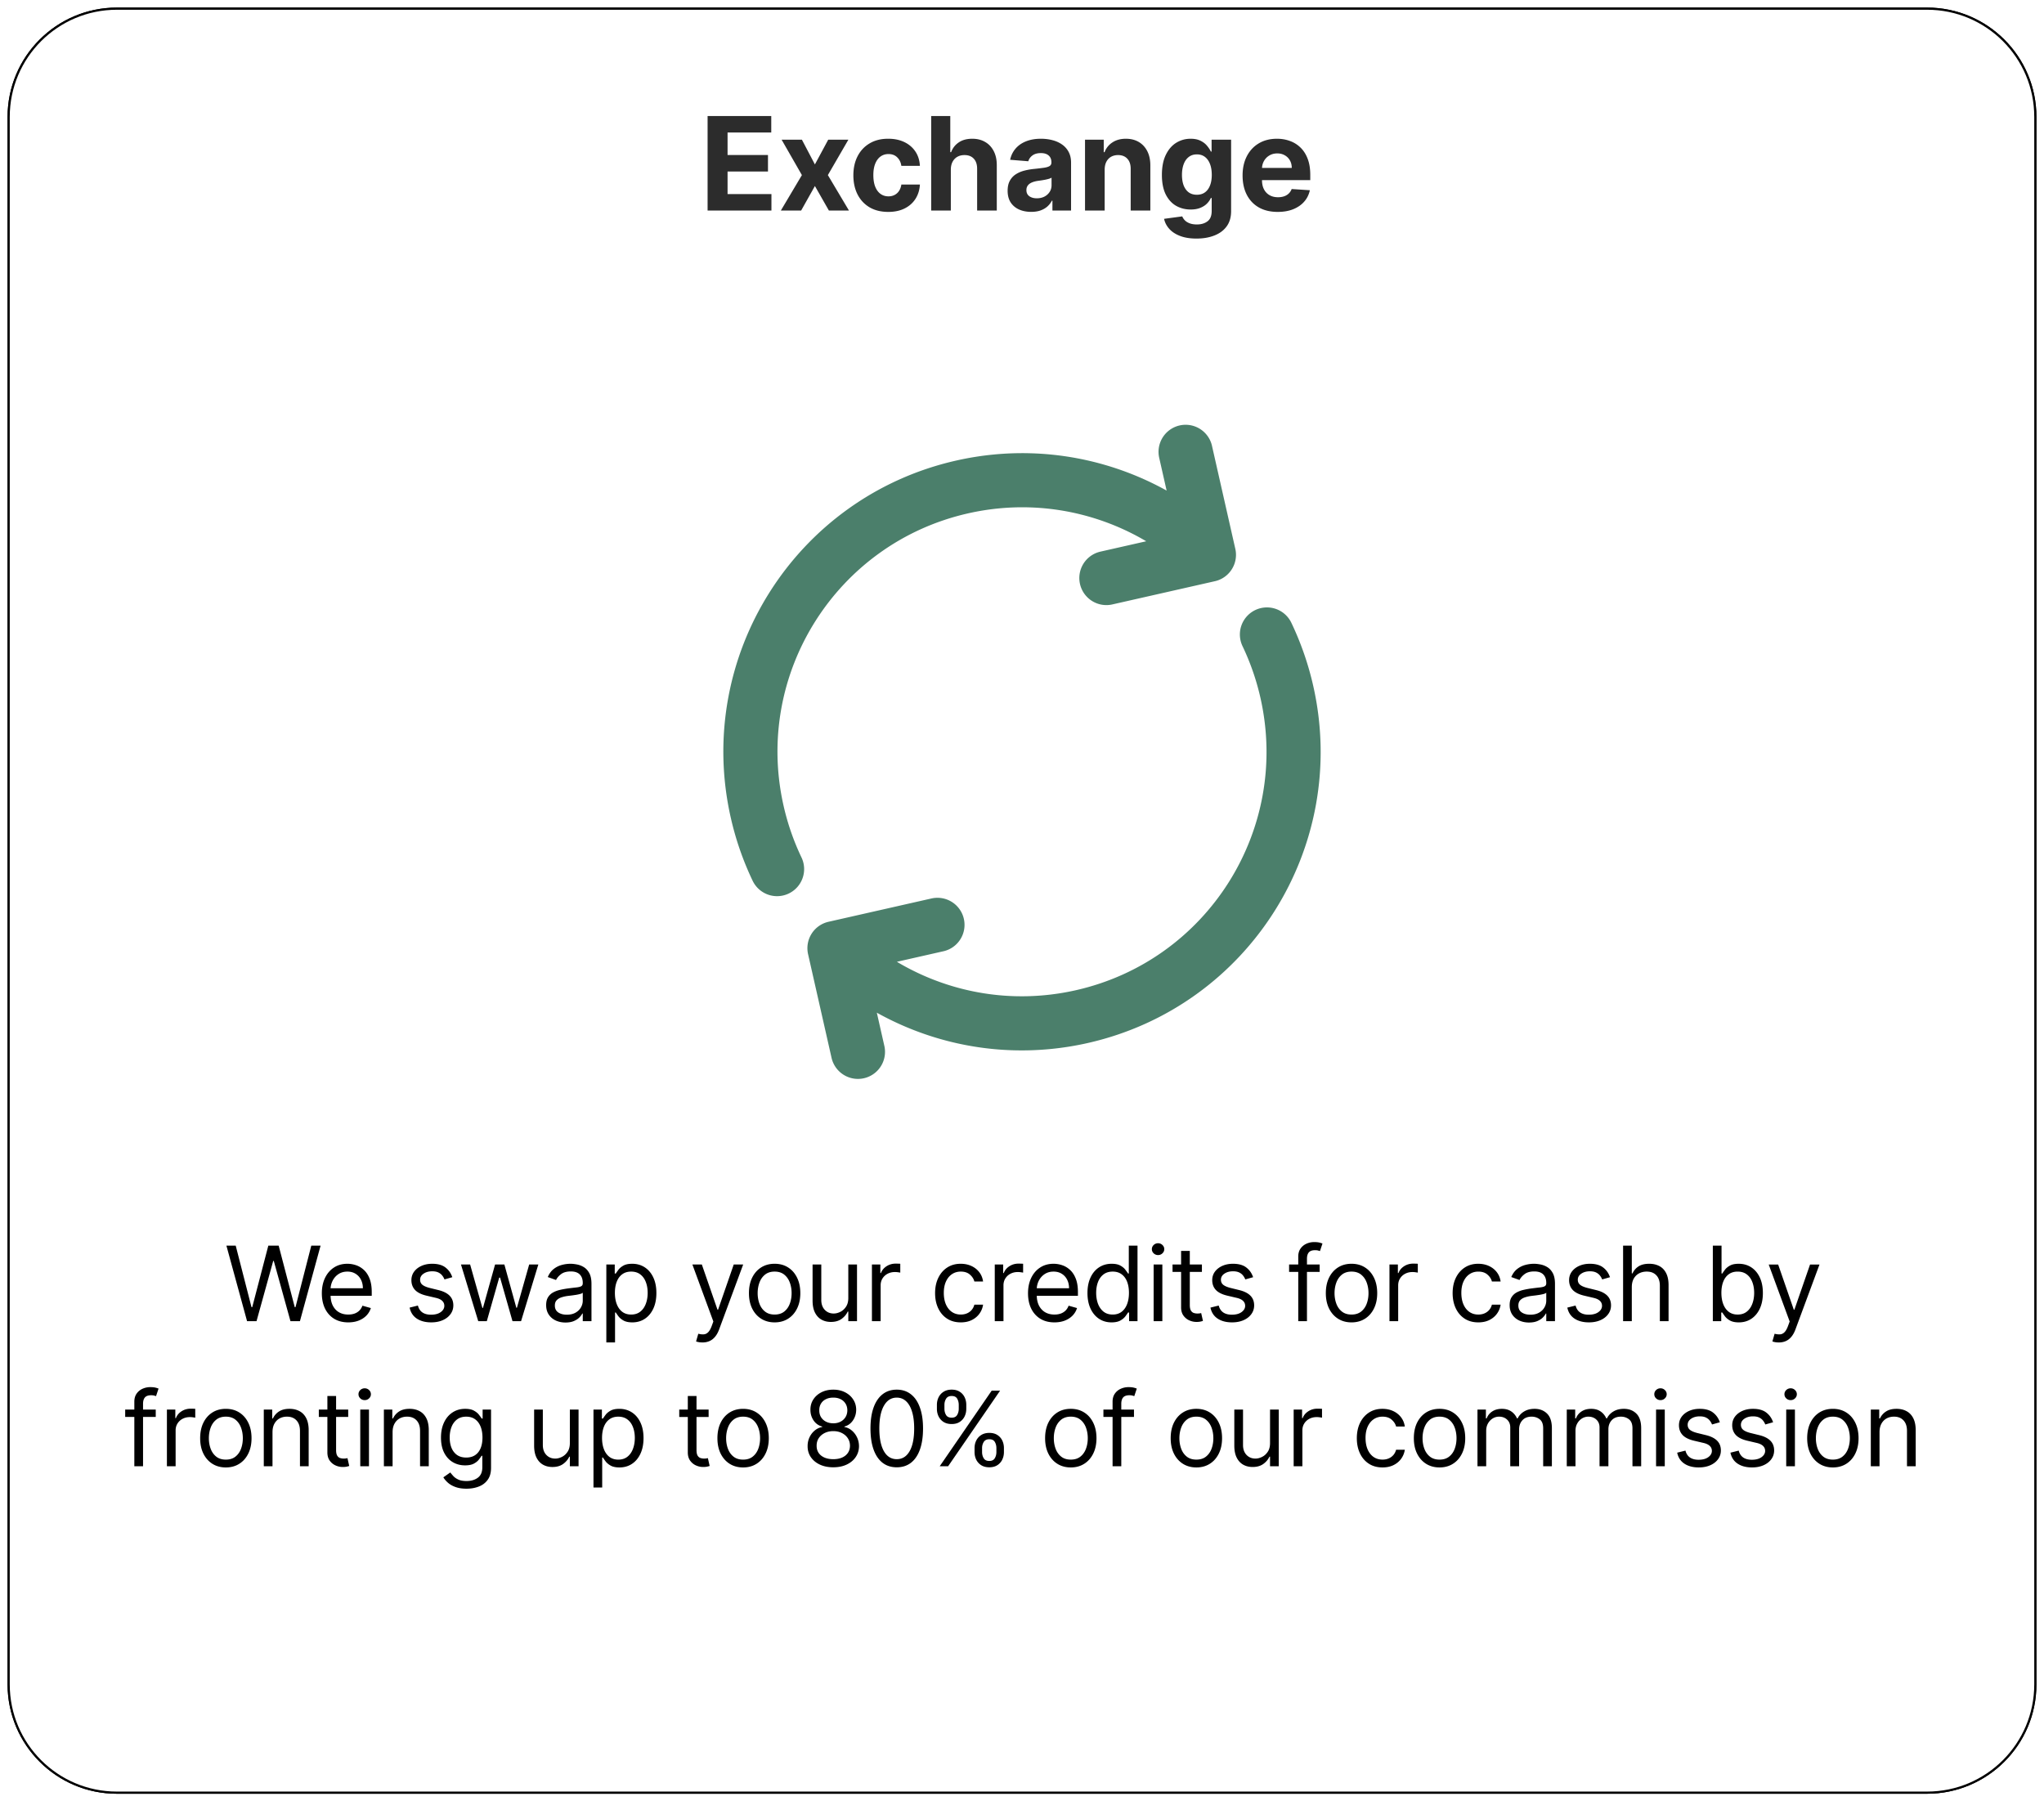
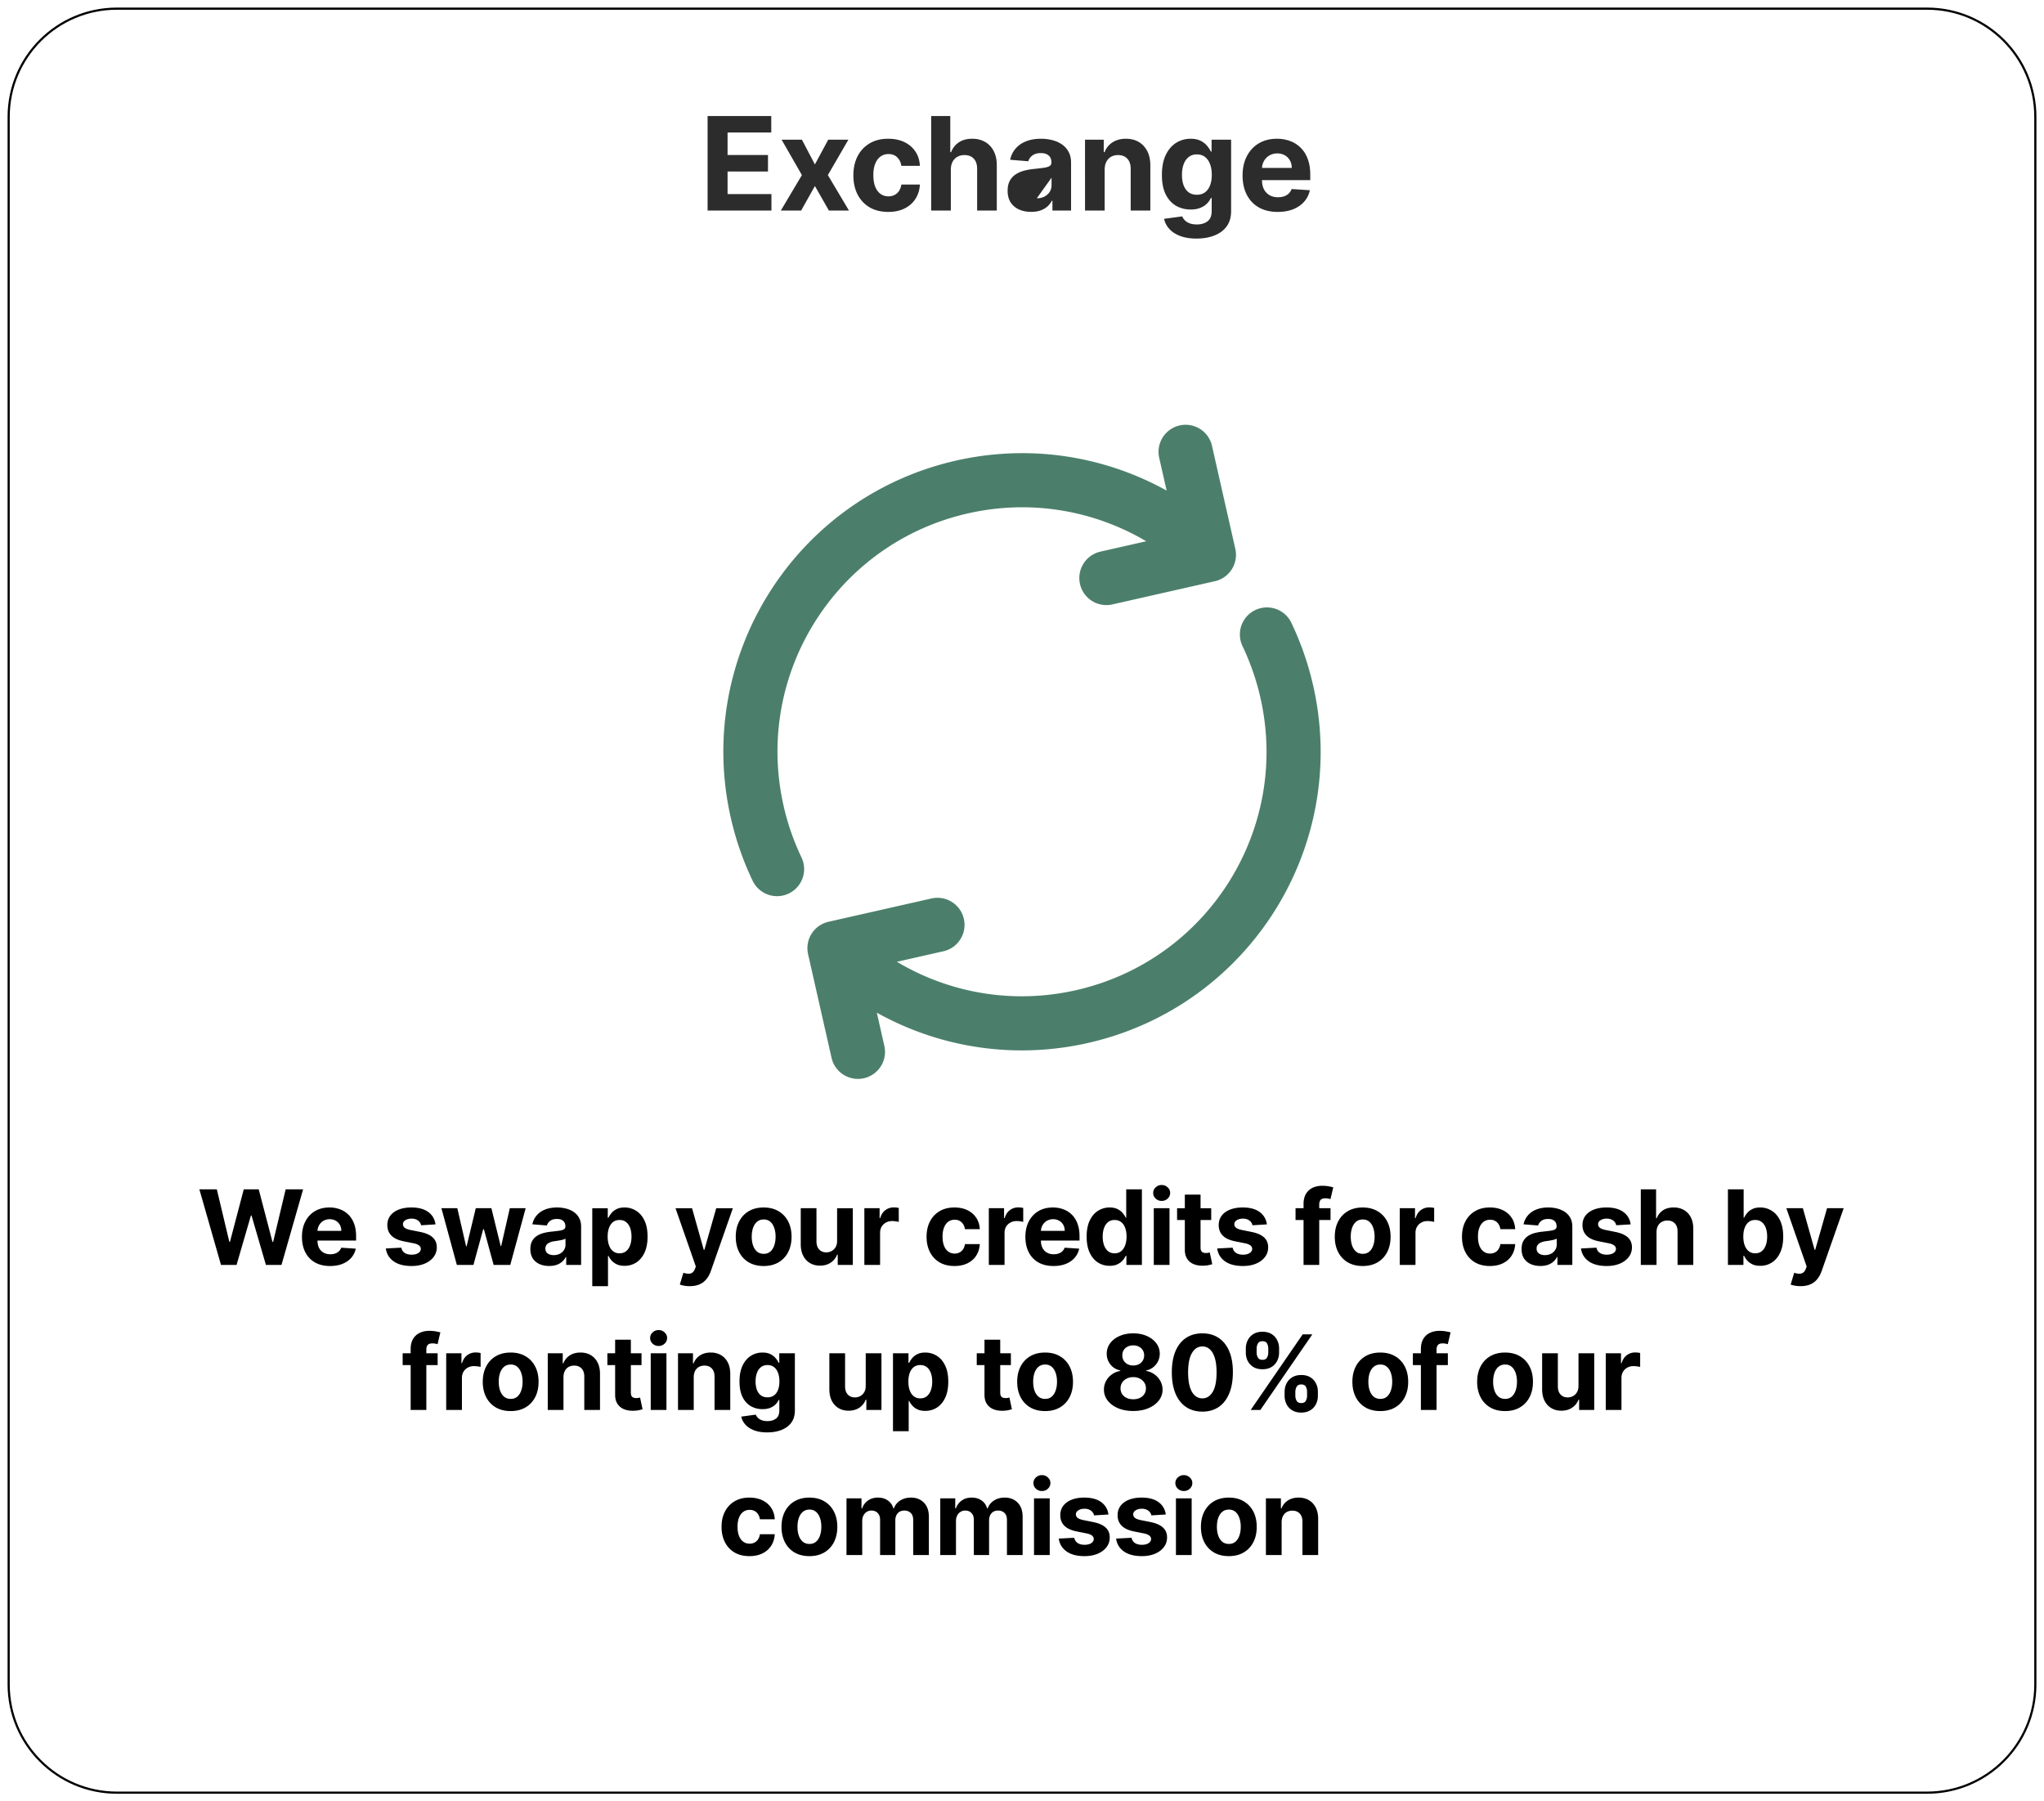
<svg xmlns="http://www.w3.org/2000/svg" width="944" height="832" fill="none">
  <g filter="url(#a)">
    <path fill="#fff" d="M4 50C4 22.386 26.386 0 54 0h836c27.614 0 50 22.386 50 50v724c0 27.614-22.386 50-50 50H54c-27.614 0-50-22.386-50-50V50z" />
    <path stroke="#000" d="M4 50C4 22.386 26.386 0 54 0h836c27.614 0 50 22.386 50 50v724c0 27.614-22.386 50-50 50H54c-27.614 0-50-22.386-50-50V50z" />
  </g>
  <path fill="#000" d="m102.064 584.237-9.988-34.909h8.062l5.778 24.256h.29l6.375-24.256h6.904l6.358 24.307h.306l5.779-24.307h8.062l-9.988 34.909h-7.193l-6.648-22.824h-.273l-6.631 22.824h-7.193zm50.38.512c-2.694 0-5.012-.546-6.955-1.637-1.932-1.102-3.42-2.659-4.466-4.67-1.045-2.023-1.568-4.415-1.568-7.176 0-2.693.523-5.057 1.568-7.091 1.046-2.034 2.517-3.62 4.415-4.756 1.909-1.136 4.148-1.704 6.716-1.704 1.727 0 3.335.278 4.824.835a10.69 10.69 0 0 1 3.92 2.471c1.125 1.103 2 2.489 2.625 4.159.625 1.66.938 3.603.938 5.83v1.994h-22.108v-4.5h15.272c0-1.045-.227-1.971-.681-2.778a4.887 4.887 0 0 0-1.892-1.892c-.796-.466-1.722-.699-2.779-.699-1.102 0-2.079.256-2.932.767-.841.5-1.5 1.176-1.977 2.028-.477.841-.722 1.779-.733 2.813v4.278c0 1.296.239 2.415.716 3.358.489.944 1.176 1.671 2.063 2.182.886.512 1.937.767 3.153.767.807 0 1.545-.113 2.216-.341a4.6 4.6 0 0 0 1.721-1.022 4.445 4.445 0 0 0 1.091-1.671l6.716.443c-.341 1.614-1.04 3.023-2.096 4.228-1.046 1.193-2.398 2.125-4.057 2.795-1.648.659-3.551.989-5.71.989zm48.689-19.228-6.648.409a3.443 3.443 0 0 0-.733-1.534c-.375-.466-.869-.835-1.483-1.108-.602-.284-1.324-.426-2.165-.426-1.125 0-2.074.239-2.846.716-.773.466-1.159 1.091-1.159 1.875 0 .625.25 1.154.75 1.585.5.432 1.358.779 2.574 1.04l4.738.955c2.546.522 4.443 1.363 5.693 2.522 1.25 1.16 1.875 2.682 1.875 4.569 0 1.716-.505 3.221-1.517 4.517-1 1.295-2.375 2.307-4.125 3.034-1.738.716-3.744 1.074-6.017 1.074-3.466 0-6.227-.722-8.284-2.165-2.045-1.455-3.244-3.432-3.596-5.932l7.142-.375c.216 1.057.738 1.864 1.568 2.421.829.545 1.892.818 3.187.818 1.273 0 2.296-.245 3.068-.733.785-.5 1.182-1.142 1.194-1.926-.012-.659-.29-1.199-.836-1.62-.545-.432-1.386-.761-2.522-.988l-4.534-.904c-2.557-.511-4.461-1.397-5.711-2.659-1.238-1.261-1.858-2.869-1.858-4.824 0-1.682.455-3.13 1.364-4.346.921-1.216 2.21-2.154 3.869-2.813 1.671-.659 3.625-.988 5.864-.988 3.307 0 5.909.698 7.807 2.096 1.909 1.398 3.023 3.301 3.341 5.71zm9.854 18.716-7.125-26.182h7.346l4.057 17.591h.239l4.227-17.591h7.21l4.296 17.489h.221l3.989-17.489h7.329l-7.108 26.182h-7.687l-4.5-16.466h-.324l-4.5 16.466h-7.67zm42.649.495c-1.671 0-3.159-.29-4.466-.87-1.307-.591-2.341-1.46-3.102-2.608-.75-1.159-1.125-2.602-1.125-4.329 0-1.455.267-2.676.801-3.665a6.476 6.476 0 0 1 2.182-2.386c.92-.603 1.966-1.057 3.136-1.364a23.88 23.88 0 0 1 3.716-.648 94.63 94.63 0 0 0 3.682-.443c.932-.148 1.608-.364 2.028-.648.421-.284.631-.704.631-1.261v-.102c0-1.08-.341-1.915-1.023-2.506-.67-.591-1.625-.886-2.864-.886-1.306 0-2.346.289-3.119.869-.773.568-1.284 1.284-1.534 2.148l-6.716-.546c.341-1.591 1.011-2.966 2.011-4.125 1-1.17 2.29-2.068 3.87-2.693 1.591-.636 3.432-.954 5.523-.954 1.454 0 2.846.17 4.176.511 1.341.341 2.528.869 3.562 1.585a7.71 7.71 0 0 1 2.472 2.762c.602 1.113.903 2.448.903 4.005v17.659h-6.886v-3.63h-.205a7.388 7.388 0 0 1-1.687 2.164c-.705.614-1.551 1.097-2.54 1.449-.989.341-2.131.512-3.426.512zm2.079-5.012c1.069 0 2.012-.21 2.83-.63.818-.432 1.46-1.012 1.926-1.739.466-.727.699-1.551.699-2.472v-2.778c-.227.148-.54.284-.938.409-.386.114-.823.222-1.312.324a68.13 68.13 0 0 1-1.466.256c-.489.068-.932.13-1.33.187-.852.125-1.596.324-2.232.597-.637.272-1.131.642-1.483 1.108-.353.454-.529 1.022-.529 1.704 0 .989.358 1.744 1.074 2.267.727.512 1.648.767 2.761.767zm17.819 14.335v-36h7.159v4.398h.324c.318-.704.778-1.42 1.38-2.148.614-.738 1.409-1.352 2.387-1.84.988-.5 2.216-.75 3.681-.75 1.91 0 3.671.5 5.285 1.5 1.613.988 2.903 2.483 3.869 4.483.966 1.988 1.449 4.482 1.449 7.482 0 2.921-.472 5.387-1.415 7.398-.932 2-2.205 3.517-3.818 4.551-1.602 1.023-3.398 1.534-5.387 1.534-1.409 0-2.608-.233-3.596-.698-.977-.466-1.779-1.052-2.404-1.756-.625-.716-1.102-1.438-1.431-2.165h-.222v14.011h-7.261zm7.108-22.909c0 1.557.216 2.915.647 4.074.432 1.159 1.057 2.063 1.875 2.71.819.637 1.813.955 2.983.955 1.182 0 2.182-.324 3-.972.818-.659 1.438-1.568 1.858-2.727.432-1.17.648-2.517.648-4.04 0-1.511-.21-2.841-.631-3.988-.42-1.148-1.039-2.046-1.858-2.693-.818-.648-1.824-.972-3.017-.972-1.182 0-2.182.312-3 .937-.807.625-1.426 1.512-1.858 2.66-.431 1.147-.647 2.5-.647 4.056zm37.899 22.909c-.92 0-1.784-.073-2.591-.221-.795-.136-1.454-.313-1.977-.529l1.636-5.42c.852.261 1.619.403 2.301.426.693.023 1.29-.136 1.79-.477.511-.341.926-.921 1.244-1.739l.427-1.108-9.393-26.932h7.637l5.42 19.228h.273l5.472-19.228h7.687l-10.176 29.012c-.489 1.409-1.153 2.636-1.994 3.682a8.182 8.182 0 0 1-3.154 2.437c-1.272.58-2.807.869-4.602.869zm34.148-9.306c-2.648 0-4.938-.563-6.869-1.688-1.921-1.136-3.404-2.716-4.449-4.738-1.046-2.035-1.569-4.393-1.569-7.074 0-2.705.523-5.069 1.569-7.091 1.045-2.034 2.528-3.614 4.449-4.739 1.931-1.136 4.221-1.704 6.869-1.704 2.648 0 4.932.568 6.852 1.704 1.932 1.125 3.421 2.705 4.466 4.739 1.045 2.022 1.568 4.386 1.568 7.091 0 2.681-.523 5.039-1.568 7.074-1.045 2.022-2.534 3.602-4.466 4.738-1.92 1.125-4.204 1.688-6.852 1.688zm.034-5.625c1.204 0 2.21-.341 3.017-1.023.807-.693 1.415-1.636 1.824-2.83.42-1.193.631-2.551.631-4.073 0-1.523-.211-2.881-.631-4.074-.409-1.194-1.017-2.137-1.824-2.83-.807-.693-1.813-1.04-3.017-1.04-1.216 0-2.239.347-3.068 1.04-.818.693-1.438 1.636-1.858 2.83-.409 1.193-.614 2.551-.614 4.074 0 1.522.205 2.88.614 4.073.42 1.194 1.04 2.137 1.858 2.83.829.682 1.852 1.023 3.068 1.023zm33.884-6.034v-15.035h7.261v26.182h-6.972v-4.755h-.272a7.726 7.726 0 0 1-2.949 3.698c-1.364.932-3.029 1.398-4.995 1.398-1.75 0-3.289-.398-4.619-1.193-1.329-.795-2.369-1.926-3.119-3.392-.739-1.466-1.114-3.222-1.125-5.267v-16.671h7.261v15.375c.012 1.546.426 2.768 1.244 3.665.819.898 1.915 1.347 3.29 1.347.875 0 1.693-.199 2.455-.597.761-.409 1.375-1.011 1.841-1.807.477-.795.71-1.778.699-2.948zm12.589 11.147v-26.182h7.04v4.569h.273c.477-1.625 1.278-2.853 2.403-3.682 1.125-.841 2.421-1.262 3.886-1.262.364 0 .756.023 1.177.069.42.045.789.108 1.108.187v6.443c-.341-.102-.813-.193-1.415-.272-.603-.08-1.154-.12-1.654-.12-1.068 0-2.022.233-2.863.699a5.151 5.151 0 0 0-1.978 1.909c-.477.818-.715 1.762-.715 2.83v14.812h-7.262zm41.62.512c-2.682 0-4.989-.569-6.921-1.705-1.92-1.148-3.397-2.739-4.432-4.773-1.022-2.034-1.534-4.375-1.534-7.022 0-2.682.517-5.034 1.551-7.057 1.046-2.034 2.529-3.619 4.449-4.756 1.921-1.148 4.205-1.721 6.853-1.721 2.284 0 4.284.414 6 1.244 1.716.829 3.073 1.994 4.073 3.494 1 1.5 1.552 3.262 1.654 5.284h-6.852c-.194-1.307-.705-2.358-1.534-3.153-.819-.807-1.893-1.21-3.222-1.21-1.125 0-2.108.306-2.949.92-.829.602-1.477 1.483-1.943 2.642-.466 1.159-.699 2.563-.699 4.21 0 1.671.227 3.091.682 4.262.466 1.17 1.119 2.062 1.96 2.676.841.614 1.824.92 2.949.92.829 0 1.574-.17 2.233-.511a4.315 4.315 0 0 0 1.653-1.483c.443-.659.733-1.449.87-2.369h6.852c-.114 2-.659 3.761-1.636 5.284-.966 1.511-2.302 2.693-4.006 3.545-1.705.853-3.722 1.279-6.051 1.279zm15.862-.512v-26.182h7.04v4.569h.273c.477-1.625 1.278-2.853 2.403-3.682 1.125-.841 2.42-1.262 3.886-1.262.364 0 .756.023 1.176.069.421.045.79.108 1.108.187v6.443c-.341-.102-.812-.193-1.414-.272-.603-.08-1.154-.12-1.654-.12-1.068 0-2.023.233-2.863.699a5.151 5.151 0 0 0-1.978 1.909c-.477.818-.716 1.762-.716 2.83v14.812h-7.261zm29.874.512c-2.693 0-5.012-.546-6.955-1.637-1.932-1.102-3.42-2.659-4.466-4.67-1.045-2.023-1.568-4.415-1.568-7.176 0-2.693.523-5.057 1.568-7.091 1.046-2.034 2.517-3.62 4.415-4.756 1.909-1.136 4.148-1.704 6.716-1.704 1.727 0 3.335.278 4.824.835a10.69 10.69 0 0 1 3.92 2.471c1.125 1.103 2 2.489 2.625 4.159.625 1.66.938 3.603.938 5.83v1.994h-22.108v-4.5h15.273c0-1.045-.228-1.971-.682-2.778a4.887 4.887 0 0 0-1.892-1.892c-.796-.466-1.722-.699-2.779-.699-1.102 0-2.079.256-2.932.767-.84.5-1.5 1.176-1.977 2.028-.477.841-.721 1.779-.733 2.813v4.278c0 1.296.239 2.415.716 3.358.489.944 1.176 1.671 2.063 2.182.886.512 1.937.767 3.153.767.807 0 1.545-.113 2.216-.341a4.612 4.612 0 0 0 1.722-1.022 4.455 4.455 0 0 0 1.09-1.671l6.716.443c-.341 1.614-1.039 3.023-2.096 4.228-1.046 1.193-2.398 2.125-4.057 2.795-1.648.659-3.551.989-5.71.989zm25.923-.086c-1.988 0-3.79-.511-5.403-1.534-1.603-1.034-2.875-2.551-3.818-4.551-.932-2.011-1.398-4.477-1.398-7.398 0-3 .483-5.494 1.449-7.482.966-2 2.25-3.495 3.852-4.483 1.614-1 3.381-1.5 5.301-1.5 1.466 0 2.688.25 3.665.75.989.488 1.784 1.102 2.386 1.84.614.728 1.08 1.444 1.398 2.148h.222v-13.125h7.244v34.909h-7.159v-4.193h-.307c-.341.727-.824 1.449-1.449 2.165-.614.704-1.415 1.29-2.403 1.756-.978.465-2.171.698-3.58.698zm2.301-5.778c1.171 0 2.159-.318 2.966-.955.818-.647 1.443-1.551 1.875-2.71.443-1.159.665-2.517.665-4.074 0-1.556-.216-2.909-.648-4.056-.432-1.148-1.057-2.035-1.875-2.66-.818-.625-1.812-.937-2.983-.937-1.193 0-2.199.324-3.017.972-.818.647-1.437 1.545-1.858 2.693-.42 1.147-.63 2.477-.63 3.988 0 1.523.21 2.87.63 4.04.432 1.159 1.051 2.068 1.858 2.727.818.648 1.824.972 3.017.972zm18.087 5.352v-26.182h7.261v26.182h-7.261zm3.648-29.557c-1.08 0-2.006-.357-2.779-1.073-.761-.728-1.142-1.597-1.142-2.608 0-1 .381-1.858 1.142-2.574.773-.727 1.699-1.091 2.779-1.091 1.079 0 2 .364 2.761 1.091.773.716 1.159 1.574 1.159 2.574 0 1.011-.386 1.88-1.159 2.608-.761.716-1.682 1.073-2.761 1.073zm22.876 3.375v5.455H543.62v-5.455h15.767zm-12.187-6.272h7.261v24.409c0 .67.102 1.193.307 1.568.205.364.489.619.852.767.375.148.807.222 1.296.222.341 0 .682-.029 1.022-.086.341-.068.603-.119.785-.153l1.142 5.403c-.364.114-.875.245-1.535.392-.659.16-1.46.256-2.403.29-1.75.068-3.284-.165-4.602-.699-1.307-.534-2.324-1.363-3.051-2.488-.728-1.125-1.086-2.546-1.074-4.262v-25.363zm37.893 13.738-6.647.409a3.443 3.443 0 0 0-.733-1.534c-.375-.466-.87-.835-1.483-1.108-.603-.284-1.324-.426-2.165-.426-1.125 0-2.074.239-2.847.716-.772.466-1.159 1.091-1.159 1.875 0 .625.25 1.154.75 1.585.5.432 1.358.779 2.574 1.04l4.739.955c2.545.522 4.443 1.363 5.693 2.522 1.25 1.16 1.875 2.682 1.875 4.569 0 1.716-.506 3.221-1.517 4.517-1 1.295-2.375 2.307-4.125 3.034-1.739.716-3.744 1.074-6.017 1.074-3.466 0-6.227-.722-8.284-2.165-2.046-1.455-3.245-3.432-3.597-5.932l7.142-.375c.216 1.057.739 1.864 1.568 2.421.83.545 1.892.818 3.188.818 1.273 0 2.295-.245 3.068-.733.784-.5 1.182-1.142 1.193-1.926-.011-.659-.289-1.199-.835-1.62-.545-.432-1.386-.761-2.523-.988l-4.534-.904c-2.557-.511-4.46-1.397-5.71-2.659-1.239-1.261-1.858-2.869-1.858-4.824 0-1.682.455-3.13 1.364-4.346.92-1.216 2.21-2.154 3.869-2.813 1.67-.659 3.625-.988 5.864-.988 3.306 0 5.909.698 7.806 2.096 1.91 1.398 3.023 3.301 3.341 5.71zm29.398-7.466v5.455h-16.159v-5.455h16.159zm-12.46 26.182v-28.074c0-1.897.369-3.471 1.108-4.721a7.122 7.122 0 0 1 3.068-2.813c1.296-.625 2.767-.937 4.415-.937 1.114 0 2.131.085 3.051.256.932.17 1.625.323 2.08.46l-1.296 5.454a8.934 8.934 0 0 0-1.057-.255 6.552 6.552 0 0 0-1.261-.12c-1.068 0-1.812.25-2.233.75-.42.489-.631 1.176-.631 2.063v27.937h-7.244zm27.308.512c-2.647 0-4.937-.563-6.869-1.688-1.92-1.136-3.403-2.716-4.449-4.738-1.045-2.035-1.568-4.393-1.568-7.074 0-2.705.523-5.069 1.568-7.091 1.046-2.034 2.529-3.614 4.449-4.739 1.932-1.136 4.222-1.704 6.869-1.704 2.648 0 4.932.568 6.853 1.704 1.932 1.125 3.42 2.705 4.466 4.739 1.045 2.022 1.568 4.386 1.568 7.091 0 2.681-.523 5.039-1.568 7.074-1.046 2.022-2.534 3.602-4.466 4.738-1.921 1.125-4.205 1.688-6.853 1.688zm.035-5.625c1.204 0 2.21-.341 3.017-1.023.806-.693 1.414-1.636 1.823-2.83.421-1.193.631-2.551.631-4.073 0-1.523-.21-2.881-.631-4.074-.409-1.194-1.017-2.137-1.823-2.83-.807-.693-1.813-1.04-3.017-1.04-1.216 0-2.239.347-3.069 1.04-.818.693-1.437 1.636-1.858 2.83-.409 1.193-.613 2.551-.613 4.074 0 1.522.204 2.88.613 4.073.421 1.194 1.04 2.137 1.858 2.83.83.682 1.853 1.023 3.069 1.023zm17.093 5.113v-26.182h7.04v4.569h.273c.477-1.625 1.278-2.853 2.403-3.682 1.125-.841 2.421-1.262 3.887-1.262.363 0 .755.023 1.176.069.42.045.79.108 1.108.187v6.443c-.341-.102-.813-.193-1.415-.272a12.63 12.63 0 0 0-1.653-.12c-1.069 0-2.023.233-2.864.699a5.142 5.142 0 0 0-1.977 1.909c-.478.818-.716 1.762-.716 2.83v14.812h-7.262zm41.62.512c-2.682 0-4.989-.569-6.921-1.705-1.92-1.148-3.397-2.739-4.431-4.773-1.023-2.034-1.534-4.375-1.534-7.022 0-2.682.517-5.034 1.551-7.057 1.045-2.034 2.528-3.619 4.449-4.756 1.92-1.148 4.204-1.721 6.852-1.721 2.284 0 4.284.414 6 1.244 1.716.829 3.074 1.994 4.074 3.494 1 1.5 1.551 3.262 1.653 5.284h-6.852c-.193-1.307-.705-2.358-1.534-3.153-.818-.807-1.892-1.21-3.222-1.21-1.125 0-2.108.306-2.949.92-.829.602-1.477 1.483-1.943 2.642-.466 1.159-.699 2.563-.699 4.21 0 1.671.228 3.091.682 4.262.466 1.17 1.119 2.062 1.96 2.676.841.614 1.824.92 2.949.92.83 0 1.574-.17 2.233-.511a4.31 4.31 0 0 0 1.654-1.483c.443-.659.732-1.449.869-2.369h6.852c-.114 2-.659 3.761-1.636 5.284-.966 1.511-2.301 2.693-4.006 3.545-1.704.853-3.722 1.279-6.051 1.279zm23.328-.017c-1.67 0-3.159-.29-4.466-.87-1.307-.591-2.341-1.46-3.102-2.608-.75-1.159-1.125-2.602-1.125-4.329 0-1.455.267-2.676.801-3.665a6.484 6.484 0 0 1 2.182-2.386c.92-.603 1.966-1.057 3.136-1.364a23.9 23.9 0 0 1 3.716-.648 94.63 94.63 0 0 0 3.682-.443c.932-.148 1.608-.364 2.028-.648.421-.284.631-.704.631-1.261v-.102c0-1.08-.341-1.915-1.023-2.506-.67-.591-1.625-.886-2.863-.886-1.307 0-2.347.289-3.12.869-.772.568-1.284 1.284-1.534 2.148l-6.716-.546c.341-1.591 1.012-2.966 2.012-4.125 1-1.17 2.29-2.068 3.869-2.693 1.591-.636 3.432-.954 5.523-.954 1.454 0 2.846.17 4.176.511 1.341.341 2.528.869 3.563 1.585a7.707 7.707 0 0 1 2.471 2.762c.602 1.113.904 2.448.904 4.005v17.659h-6.887v-3.63h-.204a7.392 7.392 0 0 1-1.688 2.164c-.704.614-1.551 1.097-2.54 1.449-.988.341-2.13.512-3.426.512zm2.08-5.012c1.068 0 2.011-.21 2.829-.63.818-.432 1.461-1.012 1.926-1.739.466-.727.699-1.551.699-2.472v-2.778c-.227.148-.539.284-.937.409-.387.114-.824.222-1.313.324-.488.091-.977.176-1.466.256l-1.329.187c-.852.125-1.597.324-2.233.597-.636.272-1.131.642-1.483 1.108-.352.454-.528 1.022-.528 1.704 0 .989.357 1.744 1.073 2.267.728.512 1.648.767 2.762.767zm39.602-14.199-6.648.409a3.433 3.433 0 0 0-.733-1.534c-.375-.466-.869-.835-1.483-1.108-.602-.284-1.323-.426-2.164-.426-1.125 0-2.074.239-2.847.716-.773.466-1.159 1.091-1.159 1.875 0 .625.25 1.154.75 1.585.5.432 1.358.779 2.574 1.04l4.739.955c2.545.522 4.443 1.363 5.693 2.522 1.25 1.16 1.875 2.682 1.875 4.569 0 1.716-.506 3.221-1.517 4.517-1 1.295-2.375 2.307-4.125 3.034-1.739.716-3.745 1.074-6.017 1.074-3.466 0-6.228-.722-8.284-2.165-2.046-1.455-3.245-3.432-3.597-5.932l7.142-.375c.216 1.057.739 1.864 1.568 2.421.83.545 1.892.818 3.188.818 1.272 0 2.295-.245 3.068-.733.784-.5 1.182-1.142 1.193-1.926-.011-.659-.29-1.199-.835-1.62-.546-.432-1.387-.761-2.523-.988l-4.534-.904c-2.557-.511-4.46-1.397-5.71-2.659-1.239-1.261-1.858-2.869-1.858-4.824 0-1.682.454-3.13 1.363-4.346.921-1.216 2.211-2.154 3.87-2.813 1.67-.659 3.625-.988 5.863-.988 3.307 0 5.909.698 7.807 2.096 1.909 1.398 3.023 3.301 3.341 5.71zm11.951 3.58v15.136h-7.262v-34.909h7.057v13.347h.307c.591-1.546 1.545-2.756 2.863-3.631 1.319-.886 2.972-1.329 4.961-1.329 1.818 0 3.403.397 4.755 1.193 1.364.784 2.421 1.915 3.171 3.392.761 1.466 1.136 3.221 1.125 5.267v16.67h-7.262v-15.375c.012-1.613-.397-2.869-1.227-3.767-.818-.897-1.966-1.346-3.443-1.346-.989 0-1.864.21-2.625.63-.75.421-1.341 1.034-1.773 1.841-.42.796-.636 1.756-.647 2.881zm32.977 15.136v-34.909h7.261v13.125h.222c.318-.704.778-1.42 1.381-2.148.613-.738 1.409-1.352 2.386-1.84.989-.5 2.216-.75 3.682-.75 1.909 0 3.67.5 5.284 1.5 1.614.988 2.903 2.483 3.869 4.483.966 1.988 1.449 4.482 1.449 7.482 0 2.921-.472 5.387-1.415 7.398-.932 2-2.204 3.517-3.818 4.551-1.602 1.023-3.398 1.534-5.386 1.534-1.409 0-2.608-.233-3.597-.698-.977-.466-1.778-1.052-2.403-1.756-.625-.716-1.103-1.438-1.432-2.165h-.324v4.193h-7.159zm7.108-13.091c0 1.557.216 2.915.648 4.074.431 1.159 1.056 2.063 1.875 2.71.818.637 1.812.955 2.983.955 1.181 0 2.181-.324 3-.972.818-.659 1.437-1.568 1.858-2.727.431-1.17.647-2.517.647-4.04 0-1.511-.21-2.841-.63-3.988-.421-1.148-1.04-2.046-1.858-2.693-.819-.648-1.824-.972-3.017-.972-1.182 0-2.182.312-3 .937-.807.625-1.427 1.512-1.858 2.66-.432 1.147-.648 2.5-.648 4.056zm26.43 22.909c-.92 0-1.784-.073-2.59-.221-.796-.136-1.455-.313-1.978-.529l1.637-5.42c.852.261 1.619.403 2.301.426.693.023 1.29-.136 1.79-.477.511-.341.926-.921 1.244-1.739l.426-1.108-9.392-26.932h7.636l5.421 19.228h.273l5.471-19.228h7.688l-10.177 29.012c-.488 1.409-1.153 2.636-1.994 3.682a8.18 8.18 0 0 1-3.153 2.437c-1.273.58-2.807.869-4.603.869zm-629.445 31v5.455h-16.159v-5.455h16.159zm-12.46 26.182v-28.074c0-1.897.369-3.471 1.108-4.721a7.116 7.116 0 0 1 3.068-2.813c1.295-.625 2.767-.937 4.415-.937 1.113 0 2.13.085 3.051.256.932.17 1.625.323 2.079.46l-1.295 5.454a8.983 8.983 0 0 0-1.057-.255 6.56 6.56 0 0 0-1.261-.12c-1.069 0-1.813.25-2.233.75-.421.489-.631 1.176-.631 2.063v27.937h-7.244zm16.416 0v-26.182h7.04v4.569h.272c.478-1.625 1.279-2.853 2.404-3.682 1.125-.841 2.42-1.262 3.886-1.262.364 0 .756.023 1.176.069.421.045.79.108 1.108.187v6.443c-.341-.102-.812-.193-1.414-.272-.603-.08-1.154-.12-1.654-.12-1.068 0-2.023.233-2.863.699a5.151 5.151 0 0 0-1.978 1.909c-.477.818-.716 1.762-.716 2.83v14.812h-7.261zm29.771.512c-2.647 0-4.937-.563-6.869-1.688-1.92-1.136-3.403-2.716-4.449-4.738-1.045-2.035-1.568-4.393-1.568-7.074 0-2.705.523-5.069 1.568-7.091 1.046-2.034 2.529-3.614 4.449-4.739 1.932-1.136 4.222-1.704 6.869-1.704 2.648 0 4.932.568 6.853 1.704 1.931 1.125 3.42 2.705 4.466 4.739 1.045 2.022 1.568 4.386 1.568 7.091 0 2.681-.523 5.039-1.568 7.074-1.046 2.022-2.535 3.602-4.466 4.738-1.921 1.125-4.205 1.688-6.853 1.688zm.034-5.625c1.205 0 2.211-.341 3.018-1.023.806-.693 1.414-1.636 1.823-2.83.421-1.193.631-2.551.631-4.073 0-1.523-.21-2.881-.631-4.074-.409-1.194-1.017-2.137-1.823-2.83-.807-.693-1.813-1.04-3.018-1.04-1.215 0-2.238.347-3.068 1.04-.818.693-1.437 1.636-1.858 2.83-.409 1.193-.613 2.551-.613 4.074 0 1.522.204 2.88.613 4.073.421 1.194 1.04 2.137 1.858 2.83.83.682 1.853 1.023 3.068 1.023zm24.356-10.023v15.136h-7.262v-26.182h6.921v4.62h.307a7.306 7.306 0 0 1 2.914-3.614c1.364-.898 3.017-1.346 4.961-1.346 1.818 0 3.403.397 4.755 1.193 1.353.795 2.404 1.932 3.154 3.409.75 1.466 1.125 3.216 1.125 5.25v16.67h-7.262v-15.375c.012-1.602-.397-2.852-1.227-3.75-.829-.909-1.972-1.363-3.426-1.363-.977 0-1.841.21-2.591.63-.739.421-1.318 1.034-1.739 1.841-.409.796-.619 1.756-.63 2.881zm36.044-11.046v5.455h-15.767v-5.455h15.767zm-12.188-6.272h7.262v24.409c0 .67.102 1.193.307 1.568.204.364.488.619.852.767a3.51 3.51 0 0 0 1.295.222c.341 0 .682-.029 1.023-.086.341-.068.602-.119.784-.153l1.142 5.403a19.84 19.84 0 0 1-1.534.392c-.659.16-1.46.256-2.403.29-1.75.068-3.284-.165-4.603-.699-1.306-.534-2.323-1.363-3.051-2.488-.727-1.125-1.085-2.546-1.074-4.262v-25.363zm16.438 32.454v-26.182h7.261v26.182h-7.261zm3.648-29.557c-1.08 0-2.006-.357-2.779-1.073-.761-.728-1.142-1.597-1.142-2.608 0-1 .381-1.858 1.142-2.574.773-.727 1.699-1.091 2.779-1.091 1.079 0 2 .364 2.761 1.091.773.716 1.159 1.574 1.159 2.574 0 1.011-.386 1.88-1.159 2.608-.761.716-1.682 1.073-2.761 1.073zm16.211 14.421v15.136h-7.261v-26.182h6.921v4.62h.306a7.313 7.313 0 0 1 2.915-3.614c1.364-.898 3.017-1.346 4.96-1.346 1.819 0 3.404.397 4.756 1.193 1.352.795 2.403 1.932 3.153 3.409.75 1.466 1.125 3.216 1.125 5.25v16.67h-7.261v-15.375c.011-1.602-.398-2.852-1.227-3.75-.83-.909-1.972-1.363-3.426-1.363-.978 0-1.841.21-2.591.63-.739.421-1.318 1.034-1.739 1.841-.409.796-.619 1.756-.631 2.881zm33.914 25.5c-2.352 0-4.369-.324-6.051-.972-1.671-.636-3-1.505-3.989-2.608-.988-1.102-1.631-2.341-1.926-3.716l6.716-.903a4.38 4.38 0 0 0 .972 1.466c.443.455 1.028.818 1.755 1.091.739.284 1.637.426 2.693.426 1.58 0 2.881-.386 3.904-1.159 1.034-.761 1.551-2.04 1.551-3.835v-4.79h-.307c-.318.727-.795 1.415-1.432 2.062-.636.648-1.454 1.177-2.454 1.586-1 .409-2.193.613-3.58.613-1.966 0-3.755-.454-5.369-1.363-1.602-.921-2.881-2.324-3.835-4.211-.944-1.897-1.415-4.295-1.415-7.193 0-2.966.483-5.443 1.449-7.432.966-1.988 2.25-3.477 3.852-4.465 1.614-.989 3.381-1.483 5.301-1.483 1.466 0 2.693.25 3.682.75.989.488 1.784 1.102 2.386 1.84.614.728 1.086 1.444 1.415 2.148h.273v-4.398h7.21v26.438c0 2.227-.545 4.091-1.636 5.591-1.091 1.5-2.603 2.625-4.534 3.375-1.921.761-4.131 1.142-6.631 1.142zm.153-16.193c1.171 0 2.159-.29 2.966-.87.818-.59 1.443-1.431 1.875-2.522.443-1.103.665-2.421.665-3.955 0-1.534-.216-2.863-.648-3.988-.432-1.137-1.057-2.018-1.875-2.643-.818-.625-1.812-.937-2.983-.937-1.193 0-2.199.324-3.017.972-.818.636-1.437 1.522-1.858 2.659-.42 1.136-.63 2.449-.63 3.937 0 1.512.21 2.818.63 3.921.432 1.091 1.051 1.937 1.858 2.539.818.591 1.824.887 3.017.887zm45.366-5.318v-15.035h7.261v26.182h-6.972v-4.755h-.272a7.726 7.726 0 0 1-2.949 3.698c-1.364.932-3.029 1.398-4.995 1.398-1.75 0-3.289-.398-4.619-1.193-1.329-.795-2.369-1.926-3.119-3.392-.739-1.466-1.114-3.222-1.125-5.267v-16.671h7.261v15.375c.012 1.546.426 2.768 1.245 3.665.818.898 1.914 1.347 3.289 1.347.875 0 1.693-.199 2.455-.597.761-.409 1.375-1.011 1.841-1.807.477-.795.71-1.778.699-2.948zm12.589 20.965v-36h7.159v4.398h.324c.318-.704.779-1.42 1.381-2.148.614-.738 1.409-1.352 2.386-1.84.989-.5 2.216-.75 3.682-.75 1.909 0 3.671.5 5.284 1.5 1.614.988 2.904 2.483 3.869 4.483.966 1.988 1.449 4.482 1.449 7.482 0 2.921-.471 5.387-1.414 7.398-.932 2-2.205 3.517-3.819 4.551-1.602 1.023-3.397 1.534-5.386 1.534-1.409 0-2.608-.233-3.597-.698-.977-.466-1.778-1.052-2.403-1.756-.625-.716-1.102-1.438-1.432-2.165h-.221v14.011h-7.262zm7.108-22.909c0 1.557.216 2.915.648 4.074.432 1.159 1.057 2.063 1.875 2.71.818.637 1.812.955 2.983.955 1.182 0 2.182-.324 3-.972.818-.659 1.437-1.568 1.858-2.727.432-1.17.648-2.517.648-4.04 0-1.511-.211-2.841-.631-3.988-.421-1.148-1.04-2.046-1.858-2.693-.818-.648-1.824-.972-3.017-.972-1.182 0-2.182.312-3 .937-.807.625-1.426 1.512-1.858 2.66-.432 1.147-.648 2.5-.648 4.056zm47.343-13.091v5.455h-15.767v-5.455h15.767zm-12.188-6.272h7.262v24.409c0 .67.102 1.193.306 1.568.205.364.489.619.853.767a3.51 3.51 0 0 0 1.295.222c.341 0 .682-.029 1.023-.086.341-.068.602-.119.784-.153l1.142 5.403c-.364.114-.875.245-1.534.392-.659.16-1.46.256-2.403.29-1.75.068-3.285-.165-4.603-.699-1.307-.534-2.324-1.363-3.051-2.488-.727-1.125-1.085-2.546-1.074-4.262v-25.363zm27.986 32.966c-2.648 0-4.937-.563-6.869-1.688-1.921-1.136-3.404-2.716-4.449-4.738-1.045-2.035-1.568-4.393-1.568-7.074 0-2.705.523-5.069 1.568-7.091 1.045-2.034 2.528-3.614 4.449-4.739 1.932-1.136 4.221-1.704 6.869-1.704 2.648 0 4.932.568 6.852 1.704 1.932 1.125 3.421 2.705 4.466 4.739 1.046 2.022 1.569 4.386 1.569 7.091 0 2.681-.523 5.039-1.569 7.074-1.045 2.022-2.534 3.602-4.466 4.738-1.92 1.125-4.204 1.688-6.852 1.688zm.034-5.625c1.205 0 2.21-.341 3.017-1.023.807-.693 1.415-1.636 1.824-2.83.421-1.193.631-2.551.631-4.073 0-1.523-.21-2.881-.631-4.074-.409-1.194-1.017-2.137-1.824-2.83-.807-.693-1.812-1.04-3.017-1.04-1.216 0-2.238.347-3.068 1.04-.818.693-1.437 1.636-1.858 2.83-.409 1.193-.614 2.551-.614 4.074 0 1.522.205 2.88.614 4.073.421 1.194 1.04 2.137 1.858 2.83.83.682 1.852 1.023 3.068 1.023zm40.678 5.591c-2.625 0-4.96-.427-7.006-1.279-2.034-.863-3.63-2.04-4.789-3.528-1.16-1.489-1.739-3.176-1.739-5.063 0-1.454.329-2.79.989-4.005a8.886 8.886 0 0 1 2.727-3.052 9.005 9.005 0 0 1 3.852-1.568v-.238c-1.864-.375-3.375-1.279-4.534-2.711-1.159-1.443-1.739-3.119-1.739-5.028 0-1.807.529-3.415 1.586-4.824 1.056-1.42 2.505-2.534 4.346-3.341 1.852-.818 3.955-1.227 6.307-1.227 2.352 0 4.449.409 6.29 1.227 1.852.818 3.307 1.938 4.363 3.358 1.057 1.409 1.591 3.012 1.603 4.807-.012 1.92-.603 3.597-1.773 5.028-1.17 1.432-2.67 2.336-4.5 2.711v.238a8.854 8.854 0 0 1 3.801 1.568 8.886 8.886 0 0 1 2.727 3.052c.682 1.215 1.029 2.551 1.04 4.005a8.1 8.1 0 0 1-1.756 5.063c-1.159 1.488-2.761 2.665-4.806 3.528-2.034.852-4.364 1.279-6.989 1.279zm0-5.421c1.17 0 2.193-.21 3.068-.631.875-.431 1.557-1.022 2.046-1.772.5-.762.75-1.637.75-2.625 0-1.012-.256-1.904-.767-2.676a5.27 5.27 0 0 0-2.08-1.841c-.875-.455-1.881-.682-3.017-.682-1.125 0-2.131.227-3.017.682-.886.443-1.585 1.056-2.097 1.841-.5.772-.75 1.664-.75 2.676 0 .988.245 1.863.733 2.625.489.75 1.176 1.341 2.063 1.772.886.421 1.909.631 3.068.631zm0-15.596c.977 0 1.847-.199 2.608-.597a4.5 4.5 0 0 0 1.79-1.653c.432-.705.647-1.518.647-2.438 0-.909-.215-1.705-.647-2.386a4.44 4.44 0 0 0-1.773-1.62c-.75-.397-1.625-.596-2.625-.596-.989 0-1.864.199-2.625.596a4.416 4.416 0 0 0-1.79 1.62c-.42.681-.63 1.477-.63 2.386 0 .92.215 1.733.647 2.438a4.5 4.5 0 0 0 1.79 1.653c.761.398 1.631.597 2.608.597zm31.919 21.306c-2.932-.011-5.454-.733-7.568-2.164-2.102-1.432-3.722-3.506-4.858-6.222-1.125-2.716-1.682-5.983-1.67-9.801 0-3.807.562-7.051 1.687-9.733 1.136-2.682 2.756-4.722 4.858-6.119 2.114-1.41 4.631-2.114 7.551-2.114 2.921 0 5.432.704 7.534 2.114 2.114 1.409 3.739 3.454 4.875 6.136 1.137 2.67 1.699 5.909 1.688 9.716 0 3.829-.568 7.102-1.705 9.818-1.125 2.716-2.738 4.79-4.841 6.222-2.102 1.431-4.619 2.147-7.551 2.147zm0-6.119c2 0 3.597-1.006 4.79-3.017s1.784-5.028 1.773-9.051c0-2.648-.273-4.852-.819-6.614-.534-1.761-1.295-3.085-2.284-3.971-.977-.887-2.13-1.33-3.46-1.33-1.988 0-3.579.994-4.773 2.983-1.193 1.989-1.795 4.966-1.806 8.932 0 2.682.267 4.92.801 6.716.545 1.784 1.312 3.125 2.301 4.022a5.041 5.041 0 0 0 3.477 1.33zm37.987-1.193v-1.841c0-1.398.296-2.682.887-3.852a7.023 7.023 0 0 1 2.608-2.83c1.148-.716 2.545-1.074 4.193-1.074 1.67 0 3.074.353 4.21 1.057a6.755 6.755 0 0 1 2.591 2.83c.591 1.17.886 2.46.886 3.869v1.841c0 1.398-.295 2.687-.886 3.869a6.898 6.898 0 0 1-2.608 2.813c-1.148.716-2.545 1.074-4.193 1.074-1.67 0-3.074-.358-4.21-1.074a6.931 6.931 0 0 1-2.591-2.813c-.591-1.182-.887-2.471-.887-3.869zm4.961-1.841v1.841c0 .807.193 1.568.579 2.284.398.716 1.114 1.074 2.148 1.074s1.739-.352 2.114-1.057a4.714 4.714 0 0 0 .579-2.301v-1.841c0-.83-.182-1.602-.545-2.318-.364-.716-1.08-1.074-2.148-1.074-1.023 0-1.733.358-2.131 1.074a4.702 4.702 0 0 0-.596 2.318zm-22.875-18.136v-1.841c0-1.409.301-2.699.903-3.87a7.027 7.027 0 0 1 2.608-2.829c1.148-.705 2.534-1.057 4.159-1.057 1.682 0 3.091.352 4.227 1.057 1.137.704 2 1.648 2.591 2.829.591 1.171.887 2.461.887 3.87v1.841c0 1.409-.301 2.698-.904 3.869a6.896 6.896 0 0 1-2.608 2.812c-1.136.694-2.534 1.04-4.193 1.04-1.659 0-3.062-.352-4.21-1.057-1.136-.716-2-1.653-2.591-2.812-.58-1.171-.869-2.455-.869-3.852zm4.994-1.841v1.841c0 .829.193 1.596.58 2.301.397.704 1.096 1.057 2.096 1.057 1.046 0 1.756-.353 2.131-1.057a4.714 4.714 0 0 0 .579-2.301v-1.841c0-.83-.181-1.603-.545-2.319-.364-.715-1.085-1.073-2.165-1.073-1.011 0-1.71.363-2.096 1.091a4.828 4.828 0 0 0-.58 2.301zm-2.744 28.363 24-34.909h4.466l-24 34.909h-4.466zm59.854.512c-2.648 0-4.938-.563-6.87-1.688-1.92-1.136-3.403-2.716-4.449-4.738-1.045-2.035-1.568-4.393-1.568-7.074 0-2.705.523-5.069 1.568-7.091 1.046-2.034 2.529-3.614 4.449-4.739 1.932-1.136 4.222-1.704 6.87-1.704 2.647 0 4.931.568 6.852 1.704 1.932 1.125 3.42 2.705 4.466 4.739 1.045 2.022 1.568 4.386 1.568 7.091 0 2.681-.523 5.039-1.568 7.074-1.046 2.022-2.534 3.602-4.466 4.738-1.921 1.125-4.205 1.688-6.852 1.688zm.034-5.625c1.204 0 2.21-.341 3.017-1.023.807-.693 1.415-1.636 1.824-2.83.42-1.193.63-2.551.63-4.073 0-1.523-.21-2.881-.63-4.074-.409-1.194-1.017-2.137-1.824-2.83-.807-.693-1.813-1.04-3.017-1.04-1.216 0-2.239.347-3.068 1.04-.819.693-1.438 1.636-1.858 2.83-.409 1.193-.614 2.551-.614 4.074 0 1.522.205 2.88.614 4.073.42 1.194 1.039 2.137 1.858 2.83.829.682 1.852 1.023 3.068 1.023zm31.173-21.069v5.455h-16.159v-5.455h16.159zm-12.46 26.182v-28.074c0-1.897.369-3.471 1.108-4.721a7.122 7.122 0 0 1 3.068-2.813c1.296-.625 2.767-.937 4.415-.937 1.113 0 2.131.085 3.051.256.932.17 1.625.323 2.08.46l-1.296 5.454a8.934 8.934 0 0 0-1.057-.255 6.552 6.552 0 0 0-1.261-.12c-1.068 0-1.813.25-2.233.75-.421.489-.631 1.176-.631 2.063v27.937h-7.244zm38.875.512c-2.648 0-4.937-.563-6.869-1.688-1.921-1.136-3.404-2.716-4.449-4.738-1.045-2.035-1.568-4.393-1.568-7.074 0-2.705.523-5.069 1.568-7.091 1.045-2.034 2.528-3.614 4.449-4.739 1.932-1.136 4.221-1.704 6.869-1.704 2.648 0 4.932.568 6.852 1.704 1.932 1.125 3.421 2.705 4.466 4.739 1.046 2.022 1.569 4.386 1.569 7.091 0 2.681-.523 5.039-1.569 7.074-1.045 2.022-2.534 3.602-4.466 4.738-1.92 1.125-4.204 1.688-6.852 1.688zm.034-5.625c1.205 0 2.21-.341 3.017-1.023.807-.693 1.415-1.636 1.824-2.83.421-1.193.631-2.551.631-4.073 0-1.523-.21-2.881-.631-4.074-.409-1.194-1.017-2.137-1.824-2.83-.807-.693-1.812-1.04-3.017-1.04-1.216 0-2.238.347-3.068 1.04-.818.693-1.437 1.636-1.858 2.83-.409 1.193-.614 2.551-.614 4.074 0 1.522.205 2.88.614 4.073.421 1.194 1.04 2.137 1.858 2.83.83.682 1.852 1.023 3.068 1.023zm33.884-6.034v-15.035h7.261v26.182h-6.971v-4.755h-.273a7.726 7.726 0 0 1-2.949 3.698c-1.364.932-3.028 1.398-4.994 1.398-1.75 0-3.29-.398-4.62-1.193-1.329-.795-2.369-1.926-3.119-3.392-.739-1.466-1.114-3.222-1.125-5.267v-16.671h7.261v15.375c.012 1.546.427 2.768 1.245 3.665.818.898 1.915 1.347 3.29 1.347.875 0 1.693-.199 2.454-.597.761-.409 1.375-1.011 1.841-1.807.477-.795.71-1.778.699-2.948zm12.589 11.147v-26.182h7.04v4.569h.273c.477-1.625 1.278-2.853 2.403-3.682 1.125-.841 2.421-1.262 3.887-1.262.363 0 .755.023 1.176.069.42.045.79.108 1.108.187v6.443c-.341-.102-.813-.193-1.415-.272a12.63 12.63 0 0 0-1.653-.12c-1.069 0-2.023.233-2.864.699a5.142 5.142 0 0 0-1.977 1.909c-.478.818-.716 1.762-.716 2.83v14.812h-7.262zm-395.474 67.512c-2.682 0-4.989-.569-6.921-1.705-1.92-1.148-3.398-2.739-4.432-4.773-1.022-2.034-1.534-4.375-1.534-7.022 0-2.682.517-5.034 1.551-7.057 1.046-2.034 2.529-3.619 4.449-4.756 1.921-1.148 4.205-1.721 6.853-1.721 2.284 0 4.284.414 6 1.244 1.715.829 3.073 1.994 4.073 3.494 1 1.5 1.552 3.262 1.654 5.284h-6.852c-.194-1.307-.705-2.358-1.535-3.153-.818-.807-1.892-1.21-3.221-1.21-1.125 0-2.108.306-2.949.92-.83.602-1.477 1.483-1.943 2.642-.466 1.159-.699 2.563-.699 4.21 0 1.671.227 3.091.682 4.262.466 1.17 1.119 2.062 1.96 2.676.841.614 1.824.92 2.949.92.829 0 1.574-.17 2.233-.511a4.315 4.315 0 0 0 1.653-1.483c.443-.659.733-1.449.87-2.369h6.852c-.114 2-.659 3.761-1.637 5.284-.965 1.511-2.301 2.693-4.005 3.545-1.705.853-3.722 1.279-6.051 1.279zm27.692 0c-2.648 0-4.938-.563-6.87-1.688-1.92-1.136-3.403-2.716-4.449-4.738-1.045-2.035-1.568-4.393-1.568-7.074 0-2.705.523-5.069 1.568-7.091 1.046-2.034 2.529-3.614 4.449-4.739 1.932-1.136 4.222-1.704 6.87-1.704 2.647 0 4.931.568 6.852 1.704 1.932 1.125 3.42 2.705 4.466 4.739 1.045 2.022 1.568 4.386 1.568 7.091 0 2.681-.523 5.039-1.568 7.074-1.046 2.022-2.534 3.602-4.466 4.738-1.921 1.125-4.205 1.688-6.852 1.688zm.034-5.625c1.204 0 2.21-.341 3.017-1.023.806-.693 1.414-1.636 1.824-2.83.42-1.193.63-2.551.63-4.073 0-1.523-.21-2.881-.63-4.074-.41-1.194-1.018-2.137-1.824-2.83-.807-.693-1.813-1.04-3.017-1.04-1.216 0-2.239.347-3.069 1.04-.818.693-1.437 1.636-1.858 2.83-.409 1.193-.613 2.551-.613 4.074 0 1.522.204 2.88.613 4.073.421 1.194 1.04 2.137 1.858 2.83.83.682 1.853 1.023 3.069 1.023zm17.093 5.113v-26.182h6.921v4.62h.307c.545-1.534 1.454-2.745 2.727-3.631 1.273-.886 2.795-1.329 4.568-1.329 1.796 0 3.324.448 4.585 1.346 1.262.887 2.103 2.091 2.523 3.614h.273c.534-1.5 1.5-2.699 2.898-3.597 1.409-.909 3.073-1.363 4.994-1.363 2.443 0 4.426.778 5.949 2.335 1.534 1.545 2.301 3.738 2.301 6.579v17.608h-7.244v-16.176c0-1.454-.387-2.545-1.159-3.273-.773-.727-1.739-1.09-2.898-1.09-1.318 0-2.347.42-3.085 1.261-.739.829-1.108 1.926-1.108 3.29v15.988h-7.04v-16.329c0-1.284-.369-2.307-1.108-3.068-.727-.762-1.688-1.142-2.881-1.142-.807 0-1.534.204-2.182.613-.636.398-1.142.96-1.517 1.688-.375.716-.562 1.556-.562 2.522v15.716h-7.262zm43.302 0v-26.182h6.92v4.62h.307c.545-1.534 1.455-2.745 2.727-3.631 1.273-.886 2.796-1.329 4.568-1.329 1.796 0 3.324.448 4.586 1.346 1.261.887 2.102 2.091 2.522 3.614h.273c.534-1.5 1.5-2.699 2.898-3.597 1.409-.909 3.074-1.363 4.994-1.363 2.443 0 4.426.778 5.949 2.335 1.534 1.545 2.301 3.738 2.301 6.579v17.608h-7.244v-16.176c0-1.454-.386-2.545-1.159-3.273-.773-.727-1.739-1.09-2.898-1.09-1.318 0-2.347.42-3.085 1.261-.739.829-1.108 1.926-1.108 3.29v15.988h-7.04v-16.329c0-1.284-.369-2.307-1.108-3.068-.727-.762-1.687-1.142-2.881-1.142-.806 0-1.534.204-2.181.613-.637.398-1.142.96-1.517 1.688-.375.716-.563 1.556-.563 2.522v15.716h-7.261zm43.301 0v-26.182h7.261v26.182h-7.261zm3.648-29.557c-1.08 0-2.006-.357-2.779-1.073-.761-.728-1.142-1.597-1.142-2.608 0-1 .381-1.858 1.142-2.574.773-.727 1.699-1.091 2.779-1.091 1.079 0 2 .364 2.761 1.091.773.716 1.159 1.574 1.159 2.574 0 1.011-.386 1.88-1.159 2.608-.761.716-1.682 1.073-2.761 1.073zm30.734 10.841-6.648.409a3.43 3.43 0 0 0-.732-1.534c-.375-.466-.87-.835-1.483-1.108-.603-.284-1.324-.426-2.165-.426-1.125 0-2.074.239-2.847.716-.773.466-1.159 1.091-1.159 1.875 0 .625.25 1.154.75 1.585.5.432 1.358.779 2.574 1.04l4.739.955c2.545.522 4.443 1.363 5.693 2.522 1.25 1.16 1.875 2.682 1.875 4.569 0 1.716-.506 3.221-1.517 4.517-1 1.295-2.375 2.307-4.125 3.034-1.739.716-3.745 1.074-6.017 1.074-3.466 0-6.228-.722-8.284-2.165-2.046-1.455-3.245-3.432-3.597-5.932l7.142-.375c.216 1.057.739 1.864 1.568 2.421.83.545 1.892.818 3.188.818 1.272 0 2.295-.245 3.068-.733.784-.5 1.182-1.142 1.193-1.926-.011-.659-.29-1.199-.835-1.62-.546-.432-1.386-.761-2.523-.988l-4.534-.904c-2.557-.511-4.46-1.397-5.71-2.659-1.239-1.261-1.858-2.869-1.858-4.824 0-1.682.454-3.13 1.364-4.346.92-1.216 2.21-2.154 3.869-2.813 1.67-.659 3.625-.988 5.863-.988 3.307 0 5.91.698 7.807 2.096 1.909 1.398 3.023 3.301 3.341 5.71zm26.473 0-6.647.409a3.443 3.443 0 0 0-.733-1.534c-.375-.466-.87-.835-1.483-1.108-.603-.284-1.324-.426-2.165-.426-1.125 0-2.074.239-2.847.716-.772.466-1.159 1.091-1.159 1.875 0 .625.25 1.154.75 1.585.5.432 1.358.779 2.574 1.04l4.739.955c2.545.522 4.443 1.363 5.693 2.522 1.25 1.16 1.875 2.682 1.875 4.569 0 1.716-.506 3.221-1.517 4.517-1 1.295-2.375 2.307-4.125 3.034-1.739.716-3.744 1.074-6.017 1.074-3.466 0-6.227-.722-8.284-2.165-2.046-1.455-3.245-3.432-3.597-5.932l7.142-.375c.216 1.057.739 1.864 1.568 2.421.83.545 1.892.818 3.188.818 1.273 0 2.295-.245 3.068-.733.784-.5 1.182-1.142 1.193-1.926-.011-.659-.29-1.199-.835-1.62-.545-.432-1.386-.761-2.523-.988l-4.534-.904c-2.557-.511-4.46-1.397-5.71-2.659-1.239-1.261-1.858-2.869-1.858-4.824 0-1.682.455-3.13 1.364-4.346.92-1.216 2.21-2.154 3.869-2.813 1.67-.659 3.625-.988 5.864-.988 3.306 0 5.909.698 7.806 2.096 1.909 1.398 3.023 3.301 3.341 5.71zm4.689 18.716v-26.182h7.262v26.182h-7.262zm3.648-29.557c-1.079 0-2.006-.357-2.778-1.073-.762-.728-1.142-1.597-1.142-2.608 0-1 .38-1.858 1.142-2.574.772-.727 1.699-1.091 2.778-1.091 1.08 0 2 .364 2.761 1.091.773.716 1.16 1.574 1.16 2.574 0 1.011-.387 1.88-1.16 2.608-.761.716-1.681 1.073-2.761 1.073zm20.78 30.069c-2.648 0-4.937-.563-6.869-1.688-1.921-1.136-3.404-2.716-4.449-4.738-1.046-2.035-1.568-4.393-1.568-7.074 0-2.705.522-5.069 1.568-7.091 1.045-2.034 2.528-3.614 4.449-4.739 1.932-1.136 4.221-1.704 6.869-1.704 2.648 0 4.932.568 6.852 1.704 1.932 1.125 3.421 2.705 4.466 4.739 1.046 2.022 1.568 4.386 1.568 7.091 0 2.681-.522 5.039-1.568 7.074-1.045 2.022-2.534 3.602-4.466 4.738-1.92 1.125-4.204 1.688-6.852 1.688zm.034-5.625c1.205 0 2.21-.341 3.017-1.023.807-.693 1.415-1.636 1.824-2.83.42-1.193.631-2.551.631-4.073 0-1.523-.211-2.881-.631-4.074-.409-1.194-1.017-2.137-1.824-2.83-.807-.693-1.812-1.04-3.017-1.04-1.216 0-2.239.347-3.068 1.04-.818.693-1.438 1.636-1.858 2.83-.409 1.193-.614 2.551-.614 4.074 0 1.522.205 2.88.614 4.073.42 1.194 1.04 2.137 1.858 2.83.829.682 1.852 1.023 3.068 1.023zm24.355-10.023v15.136h-7.261v-26.182h6.92v4.62h.307a7.308 7.308 0 0 1 2.915-3.614c1.364-.898 3.017-1.346 4.96-1.346 1.818 0 3.404.397 4.756 1.193 1.352.795 2.403 1.932 3.153 3.409.75 1.466 1.125 3.216 1.125 5.25v16.67h-7.261v-15.375c.011-1.602-.398-2.852-1.227-3.75-.83-.909-1.972-1.363-3.426-1.363-.978 0-1.841.21-2.591.63-.739.421-1.319 1.034-1.739 1.841-.409.796-.619 1.756-.631 2.881z" />
-   <path fill="#2C2C2C" d="M202.72 167v-28H221v4.12h-13.16v7.68h11.96v4h-11.96v8.08H221V167h-18.28zm20.725 0 7.2-9.92-7.2-9.92h5.48l5.04 7.04 5-7.04h5.52l-7.24 9.92 7.24 9.92h-5.52l-5-7.04-5.04 7.04h-5.48zm32.567.48c-2.026 0-3.813-.44-5.36-1.32-1.546-.88-2.773-2.107-3.68-3.68-.88-1.573-1.32-3.373-1.32-5.4s.44-3.827 1.32-5.4c.907-1.573 2.134-2.8 3.68-3.68 1.547-.88 3.334-1.32 5.36-1.32 2.534 0 4.667.667 6.4 2 1.734 1.307 2.84 3.12 3.32 5.44h-5.4c-.266-.96-.8-1.707-1.6-2.24-.773-.56-1.693-.84-2.76-.84-1.413 0-2.613.533-3.6 1.6-.986 1.067-1.48 2.547-1.48 4.44 0 1.893.494 3.373 1.48 4.44.987 1.067 2.187 1.6 3.6 1.6 1.067 0 1.987-.267 2.76-.8.8-.533 1.334-1.293 1.6-2.28h5.4c-.48 2.24-1.586 4.04-3.32 5.4-1.733 1.36-3.866 2.04-6.4 2.04zm13.865-.48v-28.8h5.12v12a7.054 7.054 0 0 1 2.68-2.56c1.146-.64 2.453-.96 3.92-.96 2.453 0 4.346.773 5.68 2.32 1.36 1.547 2.04 3.813 2.04 6.8V167h-5.08v-10.72c0-1.707-.347-3.013-1.04-3.92-.667-.907-1.734-1.36-3.2-1.36-1.44 0-2.64.507-3.6 1.52-.934 1.013-1.4 2.427-1.4 4.24V167h-5.12zm30.776.48c-1.707 0-3.107-.267-4.2-.8-1.094-.56-1.907-1.293-2.44-2.2a5.804 5.804 0 0 1-.8-3c0-1.84.72-3.333 2.16-4.48 1.44-1.147 3.6-1.72 6.48-1.72h5.04v-.48c0-1.36-.387-2.36-1.16-3-.774-.64-1.734-.96-2.88-.96-1.04 0-1.947.253-2.72.76-.774.48-1.254 1.2-1.44 2.16h-5c.133-1.44.613-2.693 1.44-3.76.853-1.067 1.946-1.88 3.28-2.44 1.333-.587 2.826-.88 4.48-.88 2.826 0 5.053.707 6.68 2.12 1.626 1.413 2.44 3.413 2.44 6V167h-4.36l-.48-3.2c-.587 1.067-1.414 1.947-2.48 2.64-1.04.693-2.387 1.04-4.04 1.04zm1.16-4c1.466 0 2.6-.48 3.4-1.44.826-.96 1.346-2.147 1.56-3.56h-4.36c-1.36 0-2.334.253-2.92.76-.587.48-.88 1.08-.88 1.8 0 .773.293 1.373.88 1.8.586.427 1.36.64 2.32.64zm14.685 3.52v-19.84h4.52l.4 3.36a7.025 7.025 0 0 1 2.64-2.8c1.174-.693 2.547-1.04 4.12-1.04 2.454 0 4.36.773 5.72 2.32 1.36 1.547 2.04 3.813 2.04 6.8V167h-5.12v-10.72c0-1.707-.346-3.013-1.04-3.92-.693-.907-1.773-1.36-3.24-1.36-1.44 0-2.626.507-3.56 1.52-.906 1.013-1.36 2.427-1.36 4.24V167h-5.12zm32.336-5.92c-.96 0-1.853-.107-2.68-.32l-1.48 1.48c.454.24 1.067.44 1.84.6.774.16 2.027.32 3.76.48 2.64.24 4.56.867 5.76 1.88 1.2 1.013 1.8 2.413 1.8 4.2 0 1.173-.32 2.28-.96 3.32-.64 1.067-1.626 1.92-2.96 2.56-1.333.667-3.04 1-5.12 1-2.826 0-5.106-.533-6.84-1.6-1.733-1.04-2.6-2.613-2.6-4.72 0-1.787.867-3.333 2.6-4.64-.533-.24-1-.493-1.4-.76a8.047 8.047 0 0 1-1-.84v-.92l3.48-3.68c-1.546-1.36-2.32-3.107-2.32-5.24 0-1.333.32-2.547.96-3.64.667-1.093 1.6-1.96 2.8-2.6 1.2-.64 2.654-.96 4.36-.96 1.12 0 2.16.16 3.12.48h7.52v3.12l-3.4.24c.534 1.013.8 2.133.8 3.36 0 1.333-.32 2.547-.96 3.64-.64 1.093-1.573 1.96-2.8 2.6-1.2.64-2.626.96-4.28.96zm0-3.92c1.04 0 1.894-.28 2.56-.84.694-.56 1.04-1.36 1.04-2.4 0-1.04-.346-1.84-1.04-2.4-.666-.56-1.52-.84-2.56-.84-1.093 0-1.973.28-2.64.84-.666.56-1 1.36-1 2.4 0 1.04.334 1.84 1 2.4.667.56 1.547.84 2.64.84zm-4.8 12.28c0 .987.454 1.72 1.36 2.2.934.507 2.067.76 3.4.76 1.28 0 2.32-.267 3.12-.8.8-.507 1.2-1.2 1.2-2.08 0-.72-.266-1.32-.8-1.8-.506-.48-1.533-.773-3.08-.88-1.093-.08-2.106-.2-3.04-.36-.773.427-1.333.893-1.68 1.4-.32.507-.48 1.027-.48 1.56zm27.633-1.96c-2 0-3.774-.427-5.32-1.28a9.258 9.258 0 0 1-3.64-3.6c-.88-1.547-1.32-3.333-1.32-5.36 0-2.053.426-3.88 1.28-5.48.88-1.6 2.08-2.84 3.6-3.72 1.546-.907 3.36-1.36 5.44-1.36 1.946 0 3.666.427 5.16 1.28a9.016 9.016 0 0 1 3.48 3.52c.853 1.467 1.28 3.107 1.28 4.92 0 .293-.014.6-.04.92 0 .32-.014.653-.04 1h-15.08c.106 1.547.64 2.76 1.6 3.64.986.88 2.173 1.32 3.56 1.32 1.04 0 1.906-.227 2.6-.68a4.425 4.425 0 0 0 1.6-1.84h5.2a9.48 9.48 0 0 1-1.88 3.44c-.854 1.013-1.92 1.813-3.2 2.4-1.254.587-2.68.88-4.28.88zm.04-16.64c-1.254 0-2.36.36-3.32 1.08-.96.693-1.574 1.76-1.84 3.2h9.88c-.08-1.307-.56-2.347-1.44-3.12-.88-.773-1.974-1.16-3.28-1.16z" />
-   <path fill="#4B7F6B" d="m797.824 188.671.687-12.481-.687 12.481zm35.205 82.478 9.488 8.138-9.488-8.138zM687.536 427.192c.528 6.883 6.535 12.036 13.418 11.509l112.172-8.589c6.883-.527 12.036-6.534 11.509-13.418-.527-6.883-6.534-12.036-13.418-11.509l-99.708 7.635-7.634-99.709c-.527-6.883-6.534-12.036-13.418-11.509-6.883.527-12.036 6.534-11.509 13.418l8.588 112.172zm-98.223-237.474 207.824 11.434 1.374-24.962-207.824-11.434-1.374 24.962zm234.228 73.292L690.512 418.099l18.976 16.277 133.029-155.089-18.976-16.277zm-26.404-61.858c31.037 1.708 46.641 38.265 26.404 61.858l18.976 16.277c33.729-39.322 7.722-100.251-44.006-103.097l-1.374 24.962zM416.384 468.776l-.936 12.465.936-12.465zm-33.551-83.164-9.323-8.326 9.323 8.326zm148.579-153.107c-.389-6.892-6.292-12.164-13.185-11.774l-112.321 6.347c-6.892.389-12.164 6.292-11.775 13.185.39 6.892 6.293 12.164 13.186 11.775l99.84-5.642 5.642 99.841c.39 6.892 6.293 12.164 13.186 11.775 6.892-.39 12.164-6.293 11.774-13.186l-6.347-112.321zm93.462 239.387L417.32 456.311l-1.872 24.93 207.555 15.581 1.871-24.93zm-232.717-77.954 136.099-152.401-18.647-16.652L373.51 377.286l18.647 16.652zm25.163 62.373c-30.997-2.327-45.868-39.188-25.163-62.373l-18.647-16.652c-34.507 38.641-9.722 100.077 41.938 103.955l1.872-24.93z" />
  <g filter="url(#b)">
-     <path fill="#fff" d="M4 50C4 22.386 26.386 0 54 0h836c27.614 0 50 22.386 50 50v724c0 27.614-22.386 50-50 50H54c-27.614 0-50-22.386-50-50V50z" />
-     <path stroke="#000" d="M4 50C4 22.386 26.386 0 54 0h836c27.614 0 50 22.386 50 50v724c0 27.614-22.386 50-50 50H54c-27.614 0-50-22.386-50-50V50z" />
-   </g>
-   <path fill="#000" d="m114.108 610.237-9.546-34.909h4.296l7.295 28.432h.341l7.432-28.432h4.772l7.432 28.432h.341l7.296-28.432h4.295l-9.545 34.909h-4.364l-7.705-27.818h-.272l-7.705 27.818h-4.363zm46.735.546c-2.522 0-4.698-.557-6.528-1.671-1.818-1.125-3.222-2.693-4.21-4.704-.977-2.023-1.466-4.375-1.466-7.057 0-2.682.489-5.046 1.466-7.091.988-2.057 2.363-3.659 4.125-4.807 1.773-1.159 3.841-1.738 6.204-1.738 1.364 0 2.711.227 4.04.681 1.33.455 2.54 1.194 3.631 2.216 1.091 1.012 1.96 2.353 2.608 4.023.648 1.67.971 3.727.971 6.17v1.705h-20.181v-3.477h16.09c0-1.478-.295-2.796-.886-3.955a6.67 6.67 0 0 0-2.489-2.744c-1.068-.671-2.329-1.006-3.784-1.006-1.602 0-2.988.398-4.159 1.193a7.846 7.846 0 0 0-2.676 3.069 9.01 9.01 0 0 0-.937 4.056v2.319c0 1.977.341 3.653 1.022 5.028.694 1.364 1.654 2.403 2.881 3.119 1.227.705 2.653 1.057 4.278 1.057 1.057 0 2.012-.148 2.864-.443a6.12 6.12 0 0 0 2.233-1.364c.625-.613 1.108-1.375 1.449-2.284l3.886 1.091a8.614 8.614 0 0 1-2.062 3.477c-.966.989-2.159 1.762-3.58 2.319-1.42.545-3.017.818-4.79.818zm48.046-20.864-3.613 1.023a6.743 6.743 0 0 0-1.006-1.756c-.432-.579-1.023-1.057-1.773-1.432s-1.71-.562-2.881-.562c-1.602 0-2.937.369-4.005 1.108-1.057.727-1.585 1.653-1.585 2.778 0 1 .363 1.79 1.09 2.37.728.579 1.864 1.062 3.41 1.448l3.886.955c2.341.568 4.085 1.437 5.233 2.608 1.148 1.159 1.721 2.653 1.721 4.483 0 1.5-.431 2.841-1.295 4.023-.852 1.181-2.045 2.113-3.58 2.795-1.534.682-3.318 1.023-5.352 1.023-2.67 0-4.881-.58-6.631-1.739-1.75-1.159-2.857-2.852-3.323-5.079l3.818-.955c.363 1.409 1.051 2.466 2.062 3.17 1.023.705 2.358 1.057 4.006 1.057 1.875 0 3.364-.397 4.466-1.193 1.114-.807 1.67-1.773 1.67-2.898 0-.909-.318-1.67-.954-2.284-.637-.625-1.614-1.091-2.932-1.397l-4.364-1.023c-2.397-.568-4.159-1.449-5.284-2.642-1.113-1.205-1.67-2.71-1.67-4.517 0-1.478.415-2.784 1.244-3.921.841-1.136 1.983-2.028 3.426-2.676 1.455-.648 3.103-.971 4.943-.971 2.591 0 4.625.568 6.103 1.704 1.488 1.136 2.545 2.636 3.17 4.5zm11.985 20.318-7.978-26.182h4.228l5.659 20.046h.272l5.591-20.046h4.296l5.523 19.978h.272l5.659-19.978h4.228l-7.978 26.182h-3.954l-5.727-20.113h-.41l-5.727 20.113h-3.954zm40.292.614c-1.659 0-3.164-.313-4.517-.938-1.352-.636-2.426-1.551-3.221-2.744-.796-1.204-1.193-2.659-1.193-4.364 0-1.5.295-2.715.886-3.647a6.262 6.262 0 0 1 2.369-2.216c.989-.534 2.08-.932 3.273-1.193a39.683 39.683 0 0 1 3.631-.648c1.591-.205 2.88-.358 3.869-.46 1-.114 1.727-.301 2.182-.563.466-.261.699-.716.699-1.363v-.137c0-1.682-.461-2.988-1.381-3.92-.909-.932-2.29-1.398-4.142-1.398-1.921 0-3.426.42-4.517 1.261-1.091.841-1.858 1.739-2.301 2.694l-3.818-1.364c.681-1.591 1.59-2.83 2.727-3.716a10.217 10.217 0 0 1 3.75-1.875 15.546 15.546 0 0 1 4.023-.545c.84 0 1.806.102 2.897.306a9.284 9.284 0 0 1 3.188 1.211c1.034.613 1.892 1.539 2.574 2.778.681 1.239 1.022 2.898 1.022 4.977v17.25h-4.022v-3.545h-.205c-.273.568-.727 1.176-1.364 1.824-.636.647-1.483 1.199-2.539 1.653-1.057.455-2.347.682-3.87.682zm.614-3.614c1.591 0 2.932-.312 4.023-.937 1.102-.625 1.932-1.432 2.488-2.421.569-.988.853-2.028.853-3.119v-3.682c-.171.205-.546.392-1.125.563-.569.159-1.228.301-1.978.426-.738.113-1.46.216-2.164.307a99.1 99.1 0 0 0-1.688.204 15.41 15.41 0 0 0-2.932.665c-.897.295-1.625.744-2.182 1.347-.545.59-.818 1.397-.818 2.42 0 1.398.517 2.455 1.551 3.17 1.046.705 2.37 1.057 3.972 1.057zm18.249 12.818v-36h3.886v4.16h.477a35.65 35.65 0 0 1 1.228-1.739c.534-.716 1.295-1.352 2.284-1.909 1-.568 2.352-.852 4.056-.852 2.205 0 4.148.551 5.83 1.653 1.682 1.102 2.994 2.665 3.938 4.687.943 2.023 1.414 4.41 1.414 7.16 0 2.772-.471 5.176-1.414 7.21-.944 2.023-2.25 3.591-3.921 4.704-1.67 1.103-3.597 1.654-5.778 1.654-1.682 0-3.029-.279-4.04-.835-1.011-.569-1.79-1.211-2.335-1.927a25.857 25.857 0 0 1-1.262-1.806h-.341v13.84h-4.022zm3.954-22.909c0 1.978.29 3.722.87 5.233.579 1.5 1.426 2.676 2.539 3.529 1.114.841 2.478 1.261 4.091 1.261 1.682 0 3.085-.443 4.21-1.329 1.137-.898 1.989-2.103 2.557-3.614.58-1.523.87-3.216.87-5.08 0-1.841-.284-3.5-.853-4.977-.556-1.489-1.403-2.665-2.539-3.528-1.125-.875-2.54-1.313-4.245-1.313-1.636 0-3.011.415-4.125 1.245-1.113.818-1.954 1.965-2.523 3.443-.568 1.466-.852 3.176-.852 5.13zm40.427 22.909c-.682 0-1.29-.056-1.824-.17-.534-.102-.904-.205-1.108-.307l1.023-3.545c.977.25 1.84.341 2.59.272.75-.068 1.415-.403 1.995-1.005.591-.591 1.13-1.551 1.619-2.881l.75-2.045-9.682-26.319h4.364l7.227 20.864h.273l7.227-20.864h4.364l-11.114 30c-.5 1.353-1.119 2.472-1.858 3.358-.738.898-1.596 1.563-2.574 1.995-.966.432-2.056.647-3.272.647zm33.346-9.272c-2.363 0-4.437-.563-6.221-1.688-1.773-1.125-3.159-2.699-4.159-4.721-.989-2.023-1.483-4.387-1.483-7.091 0-2.728.494-5.108 1.483-7.142 1-2.034 2.386-3.614 4.159-4.739 1.784-1.125 3.858-1.687 6.221-1.687 2.364 0 4.432.562 6.205 1.687 1.784 1.125 3.17 2.705 4.159 4.739 1 2.034 1.5 4.414 1.5 7.142 0 2.704-.5 5.068-1.5 7.091-.989 2.022-2.375 3.596-4.159 4.721-1.773 1.125-3.841 1.688-6.205 1.688zm0-3.614c1.796 0 3.273-.46 4.432-1.381 1.159-.92 2.017-2.13 2.574-3.63.557-1.5.835-3.125.835-4.875s-.278-3.381-.835-4.892c-.557-1.512-1.415-2.733-2.574-3.665-1.159-.932-2.636-1.398-4.432-1.398-1.795 0-3.272.466-4.432 1.398-1.159.932-2.017 2.153-2.573 3.665-.557 1.511-.836 3.142-.836 4.892 0 1.75.279 3.375.836 4.875.556 1.5 1.414 2.71 2.573 3.63 1.16.921 2.637 1.381 4.432 1.381zm34.025-7.636v-15.478h4.022v26.182h-4.022v-4.432h-.273c-.614 1.33-1.568 2.461-2.864 3.393-1.295.92-2.932 1.38-4.909 1.38-1.636 0-3.091-.358-4.364-1.074-1.272-.727-2.272-1.818-3-3.272-.727-1.466-1.09-3.313-1.09-5.54v-16.637h4.022v16.364c0 1.909.534 3.432 1.603 4.568 1.079 1.137 2.454 1.705 4.125 1.705 1 0 2.017-.256 3.051-.767 1.045-.512 1.92-1.296 2.625-2.352.716-1.057 1.074-2.404 1.074-4.04zm10.91 10.704v-26.182h3.887v3.955h.272c.478-1.295 1.341-2.347 2.591-3.153 1.25-.807 2.659-1.211 4.227-1.211.296 0 .665.006 1.108.017.444.012.779.029 1.006.052v4.09a11.965 11.965 0 0 0-.937-.153 9.294 9.294 0 0 0-1.517-.119c-1.273 0-2.41.267-3.41.801a6.051 6.051 0 0 0-2.352 2.182c-.568.92-.852 1.971-.852 3.153v16.568h-4.023zm41.036.546c-2.455 0-4.568-.58-6.341-1.739-1.773-1.159-3.136-2.756-4.091-4.79-.954-2.034-1.432-4.358-1.432-6.971 0-2.659.489-5.006 1.466-7.04.989-2.045 2.364-3.642 4.125-4.79 1.773-1.159 3.841-1.738 6.205-1.738 1.841 0 3.5.34 4.977 1.022 1.477.682 2.688 1.637 3.631 2.864.943 1.227 1.528 2.659 1.755 4.295H450c-.307-1.193-.989-2.25-2.046-3.17-1.045-.932-2.454-1.398-4.227-1.398-1.568 0-2.943.409-4.125 1.227-1.171.807-2.085 1.949-2.744 3.427-.648 1.466-.972 3.187-.972 5.164 0 2.023.318 3.784.955 5.284.647 1.5 1.556 2.665 2.727 3.495 1.182.829 2.568 1.244 4.159 1.244 1.045 0 1.994-.182 2.847-.545a5.876 5.876 0 0 0 2.164-1.569c.591-.681 1.012-1.5 1.262-2.454h4.022a9.315 9.315 0 0 1-1.687 4.176c-.886 1.227-2.063 2.205-3.529 2.932-1.454.716-3.147 1.074-5.079 1.074zm15.696-.546v-26.182h3.886v3.955h.273c.477-1.295 1.341-2.347 2.591-3.153 1.25-.807 2.659-1.211 4.227-1.211.296 0 .665.006 1.108.017.443.012.779.029 1.006.052v4.09a11.934 11.934 0 0 0-.938-.153 9.276 9.276 0 0 0-1.517-.119c-1.272 0-2.409.267-3.409.801a6.051 6.051 0 0 0-2.352 2.182c-.568.92-.852 1.971-.852 3.153v16.568h-4.023zm27.56.546c-2.523 0-4.699-.557-6.529-1.671-1.818-1.125-3.221-2.693-4.21-4.704-.977-2.023-1.466-4.375-1.466-7.057 0-2.682.489-5.046 1.466-7.091.989-2.057 2.364-3.659 4.125-4.807 1.773-1.159 3.841-1.738 6.205-1.738 1.363 0 2.71.227 4.04.681 1.329.455 2.539 1.194 3.63 2.216 1.091 1.012 1.96 2.353 2.608 4.023.648 1.67.972 3.727.972 6.17v1.705h-20.182v-3.477h16.091c0-1.478-.296-2.796-.887-3.955a6.675 6.675 0 0 0-2.488-2.744c-1.068-.671-2.33-1.006-3.784-1.006-1.603 0-2.989.398-4.159 1.193a7.846 7.846 0 0 0-2.676 3.069 9.01 9.01 0 0 0-.938 4.056v2.319c0 1.977.341 3.653 1.023 5.028.693 1.364 1.653 2.403 2.88 3.119 1.228.705 2.654 1.057 4.279 1.057 1.057 0 2.011-.148 2.863-.443a6.12 6.12 0 0 0 2.233-1.364c.625-.613 1.108-1.375 1.449-2.284l3.887 1.091a8.616 8.616 0 0 1-2.063 3.477c-.966.989-2.159 1.762-3.579 2.319-1.421.545-3.017.818-4.79.818zm26.366 0c-2.181 0-4.108-.551-5.778-1.654-1.67-1.113-2.977-2.681-3.92-4.704-.944-2.034-1.415-4.438-1.415-7.21 0-2.75.471-5.137 1.415-7.16.943-2.022 2.255-3.585 3.937-4.687 1.682-1.102 3.625-1.653 5.83-1.653 1.704 0 3.051.284 4.039.852 1 .557 1.762 1.193 2.284 1.909.535.704.949 1.284 1.245 1.739h.341v-12.887h4.022v34.909h-3.886v-4.022h-.477a25.857 25.857 0 0 1-1.262 1.806c-.545.716-1.323 1.358-2.335 1.927-1.011.556-2.358.835-4.04.835zm.546-3.614c1.614 0 2.977-.42 4.091-1.261 1.113-.853 1.96-2.029 2.54-3.529.579-1.511.869-3.255.869-5.233 0-1.954-.284-3.664-.852-5.13-.569-1.478-1.409-2.625-2.523-3.443-1.114-.83-2.489-1.245-4.125-1.245-1.705 0-3.125.438-4.261 1.313-1.125.863-1.972 2.039-2.54 3.528-.557 1.477-.835 3.136-.835 4.977 0 1.864.284 3.557.852 5.08.579 1.511 1.432 2.716 2.557 3.614 1.136.886 2.545 1.329 4.227 1.329zm18.901 3.068v-26.182h4.022v26.182h-4.022zm2.045-30.545a2.86 2.86 0 0 1-2.028-.801c-.557-.534-.836-1.176-.836-1.926s.279-1.392.836-1.927a2.86 2.86 0 0 1 2.028-.801 2.8 2.8 0 0 1 2.011.801c.569.535.853 1.177.853 1.927s-.284 1.392-.853 1.926a2.8 2.8 0 0 1-2.011.801zm20.252 4.363v3.41h-13.569v-3.41h13.569zm-9.614-6.272h4.023v24.954c0 1.137.164 1.989.494 2.557.341.557.773.932 1.295 1.125a5.198 5.198 0 0 0 1.688.273c.443 0 .807-.023 1.091-.068l.682-.137.818 3.614a8.361 8.361 0 0 1-1.142.307c-.489.113-1.108.17-1.858.17a8.09 8.09 0 0 1-3.341-.733c-1.08-.488-1.977-1.233-2.693-2.233-.705-1-1.057-2.261-1.057-3.784v-26.045zm33.261 12.136-3.613 1.023a6.743 6.743 0 0 0-1.006-1.756c-.432-.579-1.023-1.057-1.773-1.432s-1.71-.562-2.88-.562c-1.603 0-2.938.369-4.006 1.108-1.057.727-1.585 1.653-1.585 2.778 0 1 .363 1.79 1.091 2.37.727.579 1.863 1.062 3.409 1.448l3.886.955c2.341.568 4.085 1.437 5.233 2.608 1.148 1.159 1.722 2.653 1.722 4.483 0 1.5-.432 2.841-1.296 4.023-.852 1.181-2.045 2.113-3.579 2.795-1.534.682-3.319 1.023-5.353 1.023-2.67 0-4.88-.58-6.63-1.739-1.75-1.159-2.858-2.852-3.324-5.079l3.818-.955c.364 1.409 1.051 2.466 2.063 3.17 1.022.705 2.357 1.057 4.005 1.057 1.875 0 3.364-.397 4.466-1.193 1.114-.807 1.671-1.773 1.671-2.898 0-.909-.319-1.67-.955-2.284-.636-.625-1.614-1.091-2.932-1.397l-4.363-1.023c-2.398-.568-4.16-1.449-5.285-2.642-1.113-1.205-1.67-2.71-1.67-4.517 0-1.478.415-2.784 1.244-3.921.841-1.136 1.983-2.028 3.426-2.676 1.455-.648 3.103-.971 4.944-.971 2.591 0 4.625.568 6.102 1.704 1.489 1.136 2.545 2.636 3.17 4.5zm30.732-5.864v3.41h-14.114v-3.41h14.114zm-9.886 26.182v-29.795c0-1.5.352-2.75 1.057-3.75.704-1 1.619-1.75 2.744-2.25a8.672 8.672 0 0 1 3.562-.75c.989 0 1.796.079 2.421.238.625.16 1.091.307 1.398.444l-1.16 3.477a20.671 20.671 0 0 0-.852-.256c-.352-.102-.818-.153-1.398-.153-1.329 0-2.289.335-2.88 1.006-.58.67-.87 1.653-.87 2.948v28.841h-4.022zm24.602.546c-2.363 0-4.437-.563-6.221-1.688-1.773-1.125-3.16-2.699-4.16-4.721-.988-2.023-1.482-4.387-1.482-7.091 0-2.728.494-5.108 1.482-7.142 1-2.034 2.387-3.614 4.16-4.739 1.784-1.125 3.858-1.687 6.221-1.687 2.364 0 4.432.562 6.205 1.687 1.784 1.125 3.17 2.705 4.159 4.739 1 2.034 1.5 4.414 1.5 7.142 0 2.704-.5 5.068-1.5 7.091-.989 2.022-2.375 3.596-4.159 4.721-1.773 1.125-3.841 1.688-6.205 1.688zm0-3.614c1.796 0 3.273-.46 4.432-1.381 1.159-.92 2.017-2.13 2.574-3.63.557-1.5.835-3.125.835-4.875s-.278-3.381-.835-4.892c-.557-1.512-1.415-2.733-2.574-3.665-1.159-.932-2.636-1.398-4.432-1.398-1.795 0-3.273.466-4.432 1.398-1.159.932-2.017 2.153-2.574 3.665-.556 1.511-.835 3.142-.835 4.892 0 1.75.279 3.375.835 4.875.557 1.5 1.415 2.71 2.574 3.63 1.159.921 2.637 1.381 4.432 1.381zm17.524 3.068v-26.182h3.887v3.955h.273c.477-1.295 1.34-2.347 2.59-3.153 1.25-.807 2.66-1.211 4.228-1.211.295 0 .665.006 1.108.017.443.012.778.029 1.005.052v4.09a11.877 11.877 0 0 0-.937-.153 9.285 9.285 0 0 0-1.517-.119c-1.273 0-2.409.267-3.409.801a6.047 6.047 0 0 0-2.353 2.182c-.568.92-.852 1.971-.852 3.153v16.568h-4.023zm41.036.546c-2.454 0-4.568-.58-6.341-1.739-1.772-1.159-3.136-2.756-4.091-4.79-.954-2.034-1.431-4.358-1.431-6.971 0-2.659.488-5.006 1.465-7.04.989-2.045 2.364-3.642 4.125-4.79 1.773-1.159 3.841-1.738 6.205-1.738 1.841 0 3.5.34 4.977 1.022 1.478.682 2.688 1.637 3.631 2.864.943 1.227 1.528 2.659 1.756 4.295h-4.023c-.307-1.193-.989-2.25-2.046-3.17-1.045-.932-2.454-1.398-4.227-1.398-1.568 0-2.943.409-4.125 1.227-1.17.807-2.085 1.949-2.744 3.427-.648 1.466-.972 3.187-.972 5.164 0 2.023.318 3.784.955 5.284.648 1.5 1.557 2.665 2.727 3.495 1.182.829 2.568 1.244 4.159 1.244 1.046 0 1.994-.182 2.847-.545a5.88 5.88 0 0 0 2.165-1.569c.59-.681 1.011-1.5 1.261-2.454h4.023a9.328 9.328 0 0 1-1.688 4.176c-.886 1.227-2.062 2.205-3.528 2.932-1.455.716-3.148 1.074-5.08 1.074zm23.401.068c-1.659 0-3.165-.313-4.517-.938-1.352-.636-2.426-1.551-3.222-2.744-.795-1.204-1.193-2.659-1.193-4.364 0-1.5.296-2.715.886-3.647a6.257 6.257 0 0 1 2.37-2.216 12.431 12.431 0 0 1 3.272-1.193 39.744 39.744 0 0 1 3.631-.648c1.591-.205 2.881-.358 3.869-.46 1-.114 1.728-.301 2.182-.563.466-.261.699-.716.699-1.363v-.137c0-1.682-.46-2.988-1.381-3.92-.909-.932-2.289-1.398-4.142-1.398-1.92 0-3.426.42-4.517 1.261-1.091.841-1.858 1.739-2.301 2.694l-3.818-1.364c.682-1.591 1.591-2.83 2.727-3.716a10.217 10.217 0 0 1 3.75-1.875 15.558 15.558 0 0 1 4.023-.545c.841 0 1.807.102 2.898.306a9.279 9.279 0 0 1 3.187 1.211c1.034.613 1.892 1.539 2.574 2.778.682 1.239 1.023 2.898 1.023 4.977v17.25h-4.023v-3.545h-.204c-.273.568-.728 1.176-1.364 1.824-.636.647-1.483 1.199-2.54 1.653-1.057.455-2.346.682-3.869.682zm.614-3.614c1.59 0 2.931-.312 4.022-.937 1.103-.625 1.932-1.432 2.489-2.421.568-.988.852-2.028.852-3.119v-3.682c-.17.205-.545.392-1.125.563-.568.159-1.227.301-1.977.426-.739.113-1.46.216-2.165.307a98.79 98.79 0 0 0-1.687.204 15.393 15.393 0 0 0-2.932.665c-.898.295-1.625.744-2.182 1.347-.545.59-.818 1.397-.818 2.42 0 1.398.517 2.455 1.551 3.17 1.045.705 2.369 1.057 3.972 1.057zm36.794-17.318-3.614 1.023a6.714 6.714 0 0 0-1.006-1.756c-.432-.579-1.022-1.057-1.772-1.432s-1.711-.562-2.881-.562c-1.602 0-2.938.369-4.006 1.108-1.057.727-1.585 1.653-1.585 2.778 0 1 .364 1.79 1.091 2.37.727.579 1.864 1.062 3.409 1.448l3.886.955c2.341.568 4.086 1.437 5.233 2.608 1.148 1.159 1.722 2.653 1.722 4.483 0 1.5-.432 2.841-1.296 4.023-.852 1.181-2.045 2.113-3.579 2.795-1.534.682-3.318 1.023-5.352 1.023-2.671 0-4.881-.58-6.631-1.739-1.75-1.159-2.858-2.852-3.324-5.079l3.818-.955c.364 1.409 1.051 2.466 2.063 3.17 1.022.705 2.358 1.057 4.005 1.057 1.875 0 3.364-.397 4.466-1.193 1.114-.807 1.671-1.773 1.671-2.898 0-.909-.318-1.67-.955-2.284-.636-.625-1.613-1.091-2.932-1.397l-4.363-1.023c-2.398-.568-4.159-1.449-5.284-2.642-1.114-1.205-1.671-2.71-1.671-4.517 0-1.478.415-2.784 1.245-3.921.84-1.136 1.983-2.028 3.426-2.676 1.454-.648 3.102-.971 4.943-.971 2.591 0 4.625.568 6.102 1.704 1.489 1.136 2.546 2.636 3.171 4.5zm10.075 4.568v15.75h-4.023v-34.909h4.023v12.818h.341a7.401 7.401 0 0 1 2.761-3.221c1.239-.807 2.887-1.21 4.943-1.21 1.785 0 3.347.358 4.688 1.073 1.341.705 2.381 1.79 3.119 3.256.75 1.455 1.125 3.307 1.125 5.557v16.636h-4.022v-16.363c0-2.08-.54-3.688-1.62-4.824-1.068-1.148-2.551-1.722-4.449-1.722-1.318 0-2.5.279-3.545.835-1.034.557-1.852 1.37-2.455 2.438-.591 1.068-.886 2.364-.886 3.886zm37.422 15.75v-34.909h4.023v12.887h.341c.295-.455.704-1.035 1.227-1.739.534-.716 1.295-1.352 2.284-1.909 1-.568 2.352-.852 4.057-.852 2.204 0 4.148.551 5.829 1.653 1.682 1.102 2.995 2.665 3.938 4.687.943 2.023 1.415 4.41 1.415 7.16 0 2.772-.472 5.176-1.415 7.21-.943 2.023-2.25 3.591-3.92 4.704-1.671 1.103-3.597 1.654-5.779 1.654-1.682 0-3.028-.279-4.04-.835-1.011-.569-1.789-1.211-2.335-1.927a25.79 25.79 0 0 1-1.261-1.806h-.478v4.022h-3.886zm3.955-13.091c0 1.978.289 3.722.869 5.233.58 1.5 1.426 2.676 2.54 3.529 1.113.841 2.477 1.261 4.091 1.261 1.681 0 3.085-.443 4.21-1.329 1.136-.898 1.989-2.103 2.557-3.614.579-1.523.869-3.216.869-5.08 0-1.841-.284-3.5-.852-4.977-.557-1.489-1.404-2.665-2.54-3.528-1.125-.875-2.54-1.313-4.244-1.313-1.637 0-3.012.415-4.125 1.245-1.114.818-1.955 1.965-2.523 3.443-.568 1.466-.852 3.176-.852 5.13zm26.486 22.909c-.682 0-1.29-.056-1.824-.17-.534-.102-.904-.205-1.108-.307l1.022-3.545c.978.25 1.841.341 2.591.272.75-.068 1.415-.403 1.995-1.005.591-.591 1.13-1.551 1.619-2.881l.75-2.045-9.682-26.319h4.364l7.227 20.864h.273l7.227-20.864h4.364l-11.114 30c-.5 1.353-1.119 2.472-1.858 3.358-.738.898-1.596 1.563-2.574 1.995-.966.432-2.057.647-3.272.647zm-749.567 31v3.41H57.815v-3.41h14.113zm-9.886 26.182v-29.795c0-1.5.352-2.75 1.057-3.75a6.55 6.55 0 0 1 2.744-2.25 8.675 8.675 0 0 1 3.563-.75c.988 0 1.795.079 2.42.238.625.16 1.091.307 1.398.444l-1.16 3.477a21.203 21.203 0 0 0-.851-.256c-.353-.102-.819-.153-1.398-.153-1.33 0-2.29.335-2.88 1.006-.58.67-.87 1.653-.87 2.948v28.841h-4.023zm15.044 0v-26.182h3.887v3.955h.272c.478-1.295 1.341-2.347 2.591-3.153 1.25-.807 2.66-1.211 4.228-1.211.295 0 .664.006 1.107.017.444.012.779.029 1.006.052v4.09a11.976 11.976 0 0 0-.937-.153 9.287 9.287 0 0 0-1.517-.119c-1.273 0-2.41.267-3.41.801a6.044 6.044 0 0 0-2.352 2.182c-.568.92-.852 1.971-.852 3.153v16.568h-4.023zm27.219.546c-2.364 0-4.437-.563-6.222-1.688-1.772-1.125-3.159-2.699-4.159-4.721-.988-2.023-1.483-4.387-1.483-7.091 0-2.728.495-5.108 1.483-7.142 1-2.034 2.387-3.614 4.16-4.739 1.784-1.125 3.857-1.687 6.221-1.687s4.432.562 6.205 1.687c1.784 1.125 3.17 2.705 4.159 4.739 1 2.034 1.5 4.414 1.5 7.142 0 2.704-.5 5.068-1.5 7.091-.989 2.022-2.375 3.596-4.159 4.721-1.773 1.125-3.841 1.688-6.205 1.688zm0-3.614c1.796 0 3.273-.46 4.432-1.381 1.159-.92 2.017-2.13 2.574-3.63.557-1.5.835-3.125.835-4.875s-.278-3.381-.835-4.892c-.557-1.512-1.415-2.733-2.574-3.665-1.159-.932-2.636-1.398-4.432-1.398-1.795 0-3.273.466-4.432 1.398-1.159.932-2.017 2.153-2.574 3.665-.556 1.511-.835 3.142-.835 4.892 0 1.75.279 3.375.835 4.875.557 1.5 1.415 2.71 2.574 3.63 1.159.921 2.637 1.381 4.432 1.381zm21.547-12.682v15.75h-4.023v-26.182h3.887v4.091h.341a7.475 7.475 0 0 1 2.795-3.204c1.25-.818 2.864-1.227 4.841-1.227 1.773 0 3.324.363 4.653 1.09 1.33.716 2.364 1.807 3.103 3.273.738 1.455 1.108 3.296 1.108 5.523v16.636h-4.023v-16.363c0-2.057-.534-3.659-1.602-4.807-1.069-1.159-2.535-1.739-4.398-1.739-1.284 0-2.432.279-3.443.835-1 .557-1.79 1.37-2.37 2.438-.579 1.068-.869 2.364-.869 3.886zm34.962-10.432v3.41h-13.568v-3.41h13.568zm-9.614-6.272h4.023v24.954c0 1.137.165 1.989.494 2.557.341.557.773.932 1.296 1.125a5.192 5.192 0 0 0 1.687.273c.443 0 .807-.023 1.091-.068l.682-.137.818 3.614a8.32 8.32 0 0 1-1.142.307c-.489.113-1.108.17-1.858.17a8.093 8.093 0 0 1-3.341-.733c-1.079-.488-1.977-1.233-2.693-2.233-.705-1-1.057-2.261-1.057-3.784v-26.045zm15.185 32.454v-26.182h4.023v26.182h-4.023zm2.045-30.545a2.86 2.86 0 0 1-2.028-.801c-.557-.534-.835-1.176-.835-1.926s.278-1.392.835-1.927a2.86 2.86 0 0 1 2.028-.801c.784 0 1.455.267 2.012.801.568.535.852 1.177.852 1.927s-.284 1.392-.852 1.926a2.804 2.804 0 0 1-2.012.801zm12.888 14.795v15.75h-4.022v-26.182h3.886v4.091h.341a7.475 7.475 0 0 1 2.795-3.204c1.25-.818 2.864-1.227 4.841-1.227 1.773 0 3.324.363 4.654 1.09 1.329.716 2.363 1.807 3.102 3.273.739 1.455 1.108 3.296 1.108 5.523v16.636H194v-16.363c0-2.057-.534-3.659-1.602-4.807-1.068-1.159-2.534-1.739-4.398-1.739-1.284 0-2.432.279-3.443.835-1 .557-1.79 1.37-2.369 2.438-.58 1.068-.87 2.364-.87 3.886zm34.144 26.114c-1.943 0-3.614-.25-5.011-.75-1.398-.489-2.563-1.136-3.495-1.943-.92-.796-1.653-1.648-2.199-2.557l3.205-2.25c.364.477.824 1.023 1.381 1.636.556.625 1.318 1.165 2.284 1.62.977.466 2.255.698 3.835.698 2.114 0 3.858-.511 5.233-1.534 1.375-1.022 2.062-2.625 2.062-4.806v-5.319h-.341a21.188 21.188 0 0 1-1.261 1.773c-.534.693-1.307 1.313-2.318 1.858-1 .534-2.352.801-4.057.801-2.114 0-4.011-.5-5.693-1.5-1.671-1-2.994-2.454-3.972-4.363-.966-1.91-1.449-4.228-1.449-6.955 0-2.682.472-5.017 1.415-7.006.943-2 2.256-3.545 3.938-4.636 1.682-1.102 3.625-1.653 5.829-1.653 1.705 0 3.057.284 4.057.852 1.011.557 1.784 1.193 2.318 1.909.546.704.966 1.284 1.262 1.739h.409v-4.16h3.886v26.932c0 2.25-.511 4.08-1.534 5.489-1.011 1.42-2.375 2.46-4.091 3.119-1.704.671-3.602 1.006-5.693 1.006zm-.136-14.386c1.613 0 2.977-.37 4.09-1.108 1.114-.739 1.961-1.802 2.54-3.188.58-1.386.87-3.045.87-4.977 0-1.887-.285-3.551-.853-4.994-.568-1.444-1.409-2.574-2.522-3.393-1.114-.818-2.489-1.227-4.125-1.227-1.705 0-3.125.432-4.262 1.296-1.125.863-1.971 2.022-2.54 3.477-.556 1.454-.835 3.068-.835 4.841 0 1.818.284 3.426.852 4.824.58 1.386 1.432 2.477 2.557 3.272 1.137.785 2.546 1.177 4.228 1.177zm47.858-6.682v-15.478h4.022v26.182h-4.022v-4.432h-.273c-.614 1.33-1.568 2.461-2.864 3.393-1.295.92-2.932 1.38-4.909 1.38-1.636 0-3.091-.358-4.363-1.074-1.273-.727-2.273-1.818-3-3.272-.728-1.466-1.091-3.313-1.091-5.54v-16.637h4.022v16.364c0 1.909.534 3.432 1.603 4.568 1.079 1.137 2.454 1.705 4.125 1.705 1 0 2.017-.256 3.051-.767 1.045-.512 1.92-1.296 2.625-2.352.716-1.057 1.074-2.404 1.074-4.04zm10.91 20.522v-36h3.887v4.16h.477c.295-.455.704-1.035 1.227-1.739.534-.716 1.296-1.352 2.284-1.909 1-.568 2.353-.852 4.057-.852 2.205 0 4.148.551 5.83 1.653 1.681 1.102 2.994 2.665 3.937 4.687.943 2.023 1.415 4.41 1.415 7.16 0 2.772-.472 5.176-1.415 7.21-.943 2.023-2.25 3.591-3.92 4.704-1.671 1.103-3.597 1.654-5.779 1.654-1.682 0-3.028-.279-4.039-.835-1.012-.569-1.79-1.211-2.336-1.927a25.79 25.79 0 0 1-1.261-1.806h-.341v13.84h-4.023zm3.955-22.909c0 1.978.29 3.722.869 5.233.58 1.5 1.426 2.676 2.54 3.529 1.114.841 2.477 1.261 4.091 1.261 1.682 0 3.085-.443 4.21-1.329 1.136-.898 1.989-2.103 2.557-3.614.579-1.523.869-3.216.869-5.08 0-1.841-.284-3.5-.852-4.977-.557-1.489-1.403-2.665-2.54-3.528-1.125-.875-2.54-1.313-4.244-1.313-1.637 0-3.012.415-4.125 1.245-1.114.818-1.955 1.965-2.523 3.443-.568 1.466-.852 3.176-.852 5.13zm49.222-13.091v3.41h-13.568v-3.41h13.568zm-9.614-6.272h4.023v24.954c0 1.137.165 1.989.494 2.557.341.557.773.932 1.296 1.125a5.192 5.192 0 0 0 1.687.273c.443 0 .807-.023 1.091-.068l.682-.137.818 3.614a8.32 8.32 0 0 1-1.142.307c-.489.113-1.108.17-1.858.17a8.093 8.093 0 0 1-3.341-.733c-1.079-.488-1.977-1.233-2.693-2.233-.705-1-1.057-2.261-1.057-3.784v-26.045zm25.54 33c-2.364 0-4.438-.563-6.222-1.688-1.772-1.125-3.159-2.699-4.159-4.721-.988-2.023-1.483-4.387-1.483-7.091 0-2.728.495-5.108 1.483-7.142 1-2.034 2.387-3.614 4.159-4.739 1.784-1.125 3.858-1.687 6.222-1.687 2.364 0 4.432.562 6.204 1.687 1.785 1.125 3.171 2.705 4.16 4.739 1 2.034 1.5 4.414 1.5 7.142 0 2.704-.5 5.068-1.5 7.091-.989 2.022-2.375 3.596-4.16 4.721-1.772 1.125-3.84 1.688-6.204 1.688zm0-3.614c1.795 0 3.273-.46 4.432-1.381 1.159-.92 2.017-2.13 2.574-3.63.556-1.5.835-3.125.835-4.875s-.279-3.381-.835-4.892c-.557-1.512-1.415-2.733-2.574-3.665-1.159-.932-2.637-1.398-4.432-1.398-1.796 0-3.273.466-4.432 1.398-1.159.932-2.017 2.153-2.574 3.665-.557 1.511-.835 3.142-.835 4.892 0 1.75.278 3.375.835 4.875.557 1.5 1.415 2.71 2.574 3.63 1.159.921 2.636 1.381 4.432 1.381zm41.658 3.546c-2.341 0-4.409-.415-6.205-1.245-1.784-.841-3.176-1.994-4.176-3.46-1-1.477-1.494-3.159-1.483-5.045-.011-1.478.279-2.841.869-4.091.591-1.262 1.398-2.313 2.421-3.154 1.034-.852 2.187-1.392 3.46-1.619v-.205c-1.67-.431-3-1.369-3.988-2.812-.989-1.455-1.478-3.108-1.466-4.96-.012-1.773.437-3.358 1.346-4.756.909-1.398 2.159-2.5 3.75-3.307 1.602-.807 3.426-1.21 5.472-1.21 2.023 0 3.829.403 5.42 1.21 1.591.807 2.841 1.909 3.75 3.307.921 1.398 1.387 2.983 1.398 4.756-.011 1.852-.517 3.505-1.517 4.96-.989 1.443-2.301 2.381-3.938 2.812v.205a7.195 7.195 0 0 1 3.41 1.619c1.011.841 1.818 1.892 2.42 3.154.602 1.25.909 2.613.92 4.091-.011 1.886-.522 3.568-1.534 5.045-1 1.466-2.392 2.619-4.176 3.46-1.773.83-3.824 1.245-6.153 1.245zm0-3.75c1.579 0 2.943-.256 4.091-.767 1.147-.512 2.034-1.233 2.659-2.165.625-.932.943-2.023.954-3.273-.011-1.318-.352-2.483-1.022-3.494-.671-1.012-1.586-1.807-2.745-2.387-1.147-.579-2.46-.869-3.937-.869-1.489 0-2.818.29-3.989.869-1.159.58-2.074 1.375-2.744 2.387-.659 1.011-.983 2.176-.972 3.494-.011 1.25.29 2.341.904 3.273.625.932 1.517 1.653 2.676 2.165 1.159.511 2.534.767 4.125.767zm0-16.569c1.25 0 2.358-.25 3.324-.75a5.704 5.704 0 0 0 2.301-2.096c.557-.898.841-1.949.852-3.154-.011-1.181-.29-2.21-.835-3.085a5.42 5.42 0 0 0-2.267-2.045c-.966-.489-2.091-.733-3.375-.733-1.307 0-2.449.244-3.426.733-.978.477-1.733 1.159-2.267 2.045-.534.875-.796 1.904-.784 3.085-.012 1.205.255 2.256.801 3.154.556.898 1.324 1.596 2.301 2.096.977.5 2.102.75 3.375.75zm29.303 20.319c-2.569 0-4.756-.699-6.563-2.097-1.807-1.409-3.187-3.449-4.142-6.119-.955-2.682-1.432-5.921-1.432-9.716 0-3.773.477-6.995 1.432-9.665.966-2.682 2.352-4.727 4.159-6.136 1.818-1.421 4-2.131 6.546-2.131 2.545 0 4.721.71 6.528 2.131 1.818 1.409 3.204 3.454 4.159 6.136.966 2.67 1.449 5.892 1.449 9.665 0 3.795-.477 7.034-1.432 9.716-.954 2.67-2.335 4.71-4.142 6.119-1.807 1.398-3.994 2.097-6.562 2.097zm0-3.75c2.545 0 4.522-1.228 5.931-3.682 1.409-2.455 2.114-5.955 2.114-10.5 0-3.023-.324-5.597-.972-7.722-.636-2.125-1.556-3.744-2.761-4.858-1.193-1.113-2.631-1.67-4.312-1.67-2.523 0-4.495 1.244-5.915 3.733-1.421 2.477-2.131 5.983-2.131 10.517 0 3.022.318 5.591.955 7.704.636 2.114 1.551 3.722 2.744 4.824 1.204 1.102 2.653 1.654 4.347 1.654zm35.929-3.273v-1.841c0-1.273.261-2.438.784-3.494a6.277 6.277 0 0 1 2.318-2.557c1.023-.648 2.261-.972 3.716-.972 1.477 0 2.716.324 3.716.972a6.089 6.089 0 0 1 2.267 2.557c.511 1.056.767 2.221.767 3.494v1.841c0 1.273-.262 2.443-.784 3.511a6.2 6.2 0 0 1-2.284 2.557c-1 .636-2.228.955-3.682.955-1.478 0-2.722-.319-3.733-.955a6.303 6.303 0 0 1-2.301-2.557c-.523-1.068-.784-2.238-.784-3.511zm3.477-1.841v1.841c0 1.057.25 2.006.75 2.846.5.83 1.363 1.245 2.591 1.245 1.193 0 2.034-.415 2.522-1.245.5-.84.75-1.789.75-2.846v-1.841c0-1.057-.238-2-.715-2.83-.478-.841-1.33-1.261-2.557-1.261-1.193 0-2.051.42-2.574 1.261-.511.83-.767 1.773-.767 2.83zM432.7 650.715v-1.841c0-1.273.262-2.438.784-3.495a6.288 6.288 0 0 1 2.318-2.556c1.023-.648 2.262-.972 3.716-.972 1.478 0 2.716.324 3.716.972a6.085 6.085 0 0 1 2.267 2.556c.512 1.057.767 2.222.767 3.495v1.841c0 1.272-.261 2.443-.784 3.511a6.185 6.185 0 0 1-2.284 2.557c-1 .636-2.227.954-3.682.954-1.477 0-2.721-.318-3.733-.954a6.318 6.318 0 0 1-2.301-2.557c-.522-1.068-.784-2.239-.784-3.511zm3.477-1.841v1.841c0 1.056.25 2.005.75 2.846.5.83 1.364 1.244 2.591 1.244 1.194 0 2.034-.414 2.523-1.244.5-.841.75-1.79.75-2.846v-1.841c0-1.057-.239-2-.716-2.83-.477-.841-1.329-1.261-2.557-1.261-1.193 0-2.051.42-2.573 1.261-.512.83-.768 1.773-.768 2.83zm-2.181 28.363 24-34.909h3.886l-24 34.909h-3.886zm60.54.546c-2.364 0-4.438-.563-6.222-1.688-1.773-1.125-3.159-2.699-4.159-4.721-.989-2.023-1.483-4.387-1.483-7.091 0-2.728.494-5.108 1.483-7.142 1-2.034 2.386-3.614 4.159-4.739 1.784-1.125 3.858-1.687 6.222-1.687 2.363 0 4.431.562 6.204 1.687 1.784 1.125 3.171 2.705 4.159 4.739 1 2.034 1.5 4.414 1.5 7.142 0 2.704-.5 5.068-1.5 7.091-.988 2.022-2.375 3.596-4.159 4.721-1.773 1.125-3.841 1.688-6.204 1.688zm0-3.614c1.795 0 3.272-.46 4.431-1.381 1.16-.92 2.018-2.13 2.574-3.63.557-1.5.836-3.125.836-4.875s-.279-3.381-.836-4.892c-.556-1.512-1.414-2.733-2.574-3.665-1.159-.932-2.636-1.398-4.431-1.398-1.796 0-3.273.466-4.432 1.398-1.159.932-2.017 2.153-2.574 3.665-.557 1.511-.835 3.142-.835 4.892 0 1.75.278 3.375.835 4.875.557 1.5 1.415 2.71 2.574 3.63 1.159.921 2.636 1.381 4.432 1.381zm29.183-23.114v3.41h-14.114v-3.41h14.114zm-9.886 26.182v-29.795c0-1.5.352-2.75 1.056-3.75.705-1 1.62-1.75 2.745-2.25a8.672 8.672 0 0 1 3.562-.75c.989 0 1.796.079 2.421.238.625.16 1.091.307 1.397.444l-1.159 3.477a20.671 20.671 0 0 0-.852-.256c-.352-.102-.818-.153-1.398-.153-1.329 0-2.289.335-2.88 1.006-.58.67-.87 1.653-.87 2.948v28.841h-4.022zm38.7.546c-2.363 0-4.437-.563-6.221-1.688-1.773-1.125-3.16-2.699-4.16-4.721-.988-2.023-1.482-4.387-1.482-7.091 0-2.728.494-5.108 1.482-7.142 1-2.034 2.387-3.614 4.16-4.739 1.784-1.125 3.858-1.687 6.221-1.687 2.364 0 4.432.562 6.205 1.687 1.784 1.125 3.17 2.705 4.159 4.739 1 2.034 1.5 4.414 1.5 7.142 0 2.704-.5 5.068-1.5 7.091-.989 2.022-2.375 3.596-4.159 4.721-1.773 1.125-3.841 1.688-6.205 1.688zm0-3.614c1.796 0 3.273-.46 4.432-1.381 1.159-.92 2.017-2.13 2.574-3.63.557-1.5.835-3.125.835-4.875s-.278-3.381-.835-4.892c-.557-1.512-1.415-2.733-2.574-3.665-1.159-.932-2.636-1.398-4.432-1.398-1.795 0-3.273.466-4.432 1.398-1.159.932-2.017 2.153-2.574 3.665-.556 1.511-.835 3.142-.835 4.892 0 1.75.279 3.375.835 4.875.557 1.5 1.415 2.71 2.574 3.63 1.159.921 2.637 1.381 4.432 1.381zm34.024-7.636v-15.478h4.023v26.182h-4.023v-4.432h-.272c-.614 1.33-1.568 2.461-2.864 3.393-1.295.92-2.932 1.38-4.909 1.38-1.636 0-3.091-.358-4.364-1.074-1.272-.727-2.272-1.818-3-3.272-.727-1.466-1.091-3.313-1.091-5.54v-16.637h4.023v16.364c0 1.909.534 3.432 1.602 4.568 1.08 1.137 2.455 1.705 4.125 1.705 1 0 2.017-.256 3.052-.767 1.045-.512 1.92-1.296 2.625-2.352.715-1.057 1.073-2.404 1.073-4.04zm10.911 10.704v-26.182h3.886v3.955h.273c.477-1.295 1.341-2.347 2.591-3.153 1.25-.807 2.659-1.211 4.227-1.211.296 0 .665.006 1.108.017.443.012.779.029 1.006.052v4.09a11.934 11.934 0 0 0-.938-.153 9.276 9.276 0 0 0-1.517-.119c-1.272 0-2.409.267-3.409.801a6.051 6.051 0 0 0-2.352 2.182c-.568.92-.852 1.971-.852 3.153v16.568h-4.023zm41.036.546c-2.455 0-4.568-.58-6.341-1.739-1.773-1.159-3.136-2.756-4.091-4.79-.955-2.034-1.432-4.358-1.432-6.971 0-2.659.489-5.006 1.466-7.04.989-2.045 2.364-3.642 4.125-4.79 1.773-1.159 3.841-1.738 6.205-1.738 1.841 0 3.5.34 4.977 1.022 1.477.682 2.687 1.637 3.631 2.864.943 1.227 1.528 2.659 1.755 4.295h-4.022c-.307-1.193-.989-2.25-2.046-3.17-1.045-.932-2.454-1.398-4.227-1.398-1.568 0-2.943.409-4.125 1.227-1.171.807-2.085 1.949-2.744 3.427-.648 1.466-.972 3.187-.972 5.164 0 2.023.318 3.784.954 5.284.648 1.5 1.557 2.665 2.728 3.495 1.182.829 2.568 1.244 4.159 1.244 1.045 0 1.994-.182 2.846-.545a5.872 5.872 0 0 0 2.165-1.569c.591-.681 1.012-1.5 1.262-2.454h4.022a9.315 9.315 0 0 1-1.687 4.176c-.887 1.227-2.063 2.205-3.529 2.932-1.454.716-3.147 1.074-5.079 1.074zm26.332 0c-2.363 0-4.437-.563-6.221-1.688-1.773-1.125-3.159-2.699-4.159-4.721-.989-2.023-1.483-4.387-1.483-7.091 0-2.728.494-5.108 1.483-7.142 1-2.034 2.386-3.614 4.159-4.739 1.784-1.125 3.858-1.687 6.221-1.687 2.364 0 4.432.562 6.205 1.687 1.784 1.125 3.17 2.705 4.159 4.739 1 2.034 1.5 4.414 1.5 7.142 0 2.704-.5 5.068-1.5 7.091-.989 2.022-2.375 3.596-4.159 4.721-1.773 1.125-3.841 1.688-6.205 1.688zm0-3.614c1.796 0 3.273-.46 4.432-1.381 1.159-.92 2.017-2.13 2.574-3.63.557-1.5.835-3.125.835-4.875s-.278-3.381-.835-4.892c-.557-1.512-1.415-2.733-2.574-3.665-1.159-.932-2.636-1.398-4.432-1.398-1.795 0-3.272.466-4.432 1.398-1.159.932-2.017 2.153-2.573 3.665-.557 1.511-.836 3.142-.836 4.892 0 1.75.279 3.375.836 4.875.556 1.5 1.414 2.71 2.573 3.63 1.16.921 2.637 1.381 4.432 1.381zm17.525 3.068v-26.182h3.886v4.091h.341c.545-1.397 1.426-2.483 2.642-3.255 1.216-.784 2.676-1.176 4.381-1.176 1.727 0 3.164.392 4.312 1.176 1.159.772 2.063 1.858 2.71 3.255h.273c.67-1.352 1.676-2.426 3.017-3.221 1.341-.807 2.949-1.21 4.824-1.21 2.341 0 4.256.733 5.744 2.198 1.489 1.455 2.233 3.722 2.233 6.802v17.522h-4.023v-17.522c0-1.932-.528-3.313-1.585-4.142-1.057-.83-2.301-1.245-3.733-1.245-1.841 0-3.267.557-4.278 1.671-1.012 1.102-1.517 2.5-1.517 4.193v17.045h-4.091v-17.932c0-1.488-.483-2.687-1.449-3.596-.966-.921-2.21-1.381-3.733-1.381a5.523 5.523 0 0 0-2.932.835c-.897.557-1.625 1.33-2.182 2.319-.545.977-.818 2.108-.818 3.392v16.363h-4.022zm41.238 0v-26.182h3.887v4.091h.341c.545-1.397 1.426-2.483 2.642-3.255 1.216-.784 2.676-1.176 4.38-1.176 1.728 0 3.165.392 4.313 1.176 1.159.772 2.062 1.858 2.71 3.255h.273c.67-1.352 1.676-2.426 3.017-3.221 1.341-.807 2.949-1.21 4.824-1.21 2.341 0 4.255.733 5.744 2.198 1.489 1.455 2.233 3.722 2.233 6.802v17.522h-4.023v-17.522c0-1.932-.528-3.313-1.585-4.142-1.057-.83-2.301-1.245-3.733-1.245-1.841 0-3.267.557-4.278 1.671-1.012 1.102-1.517 2.5-1.517 4.193v17.045h-4.091v-17.932c0-1.488-.483-2.687-1.449-3.596-.966-.921-2.21-1.381-3.733-1.381a5.52 5.52 0 0 0-2.932.835c-.898.557-1.625 1.33-2.182 2.319-.545.977-.818 2.108-.818 3.392v16.363h-4.023zm41.239 0v-26.182h4.023v26.182h-4.023zm2.046-30.545a2.86 2.86 0 0 1-2.029-.801c-.557-.534-.835-1.176-.835-1.926s.278-1.392.835-1.927a2.86 2.86 0 0 1 2.029-.801c.784 0 1.454.267 2.011.801.568.535.852 1.177.852 1.927s-.284 1.392-.852 1.926a2.801 2.801 0 0 1-2.011.801zm27.41 10.227-3.613 1.023a6.743 6.743 0 0 0-1.006-1.756c-.432-.579-1.023-1.057-1.773-1.432s-1.71-.562-2.881-.562c-1.602 0-2.937.369-4.005 1.108-1.057.727-1.585 1.653-1.585 2.778 0 1 .363 1.79 1.09 2.37.728.579 1.864 1.062 3.41 1.448l3.886.955c2.341.568 4.085 1.437 5.233 2.608 1.148 1.159 1.721 2.653 1.721 4.483 0 1.5-.431 2.841-1.295 4.023-.852 1.181-2.045 2.113-3.58 2.795-1.534.682-3.318 1.023-5.352 1.023-2.67 0-4.881-.58-6.631-1.739-1.75-1.159-2.857-2.852-3.323-5.079l3.818-.955c.363 1.409 1.051 2.466 2.062 3.17 1.023.705 2.358 1.057 4.006 1.057 1.875 0 3.364-.397 4.466-1.193 1.114-.807 1.67-1.773 1.67-2.898 0-.909-.318-1.67-.954-2.284-.637-.625-1.614-1.091-2.932-1.397l-4.364-1.023c-2.397-.568-4.159-1.449-5.284-2.642-1.113-1.205-1.67-2.71-1.67-4.517 0-1.478.415-2.784 1.244-3.921.841-1.136 1.983-2.028 3.426-2.676 1.455-.648 3.103-.971 4.943-.971 2.591 0 4.625.568 6.103 1.704 1.488 1.136 2.545 2.636 3.17 4.5zm24.598 0-3.613 1.023a6.743 6.743 0 0 0-1.006-1.756c-.432-.579-1.023-1.057-1.773-1.432s-1.71-.562-2.88-.562c-1.603 0-2.938.369-4.006 1.108-1.057.727-1.585 1.653-1.585 2.778 0 1 .363 1.79 1.091 2.37.727.579 1.863 1.062 3.409 1.448l3.886.955c2.341.568 4.085 1.437 5.233 2.608 1.148 1.159 1.722 2.653 1.722 4.483 0 1.5-.432 2.841-1.296 4.023-.852 1.181-2.045 2.113-3.579 2.795-1.535.682-3.319 1.023-5.353 1.023-2.67 0-4.88-.58-6.63-1.739-1.75-1.159-2.858-2.852-3.324-5.079l3.818-.955c.364 1.409 1.051 2.466 2.062 3.17 1.023.705 2.358 1.057 4.006 1.057 1.875 0 3.364-.397 4.466-1.193 1.114-.807 1.67-1.773 1.67-2.898 0-.909-.318-1.67-.954-2.284-.636-.625-1.614-1.091-2.932-1.397l-4.364-1.023c-2.397-.568-4.159-1.449-5.284-2.642-1.113-1.205-1.67-2.71-1.67-4.517 0-1.478.415-2.784 1.244-3.921.841-1.136 1.983-2.028 3.426-2.676 1.455-.648 3.103-.971 4.944-.971 2.59 0 4.625.568 6.102 1.704 1.488 1.136 2.545 2.636 3.17 4.5zm6.053 20.318v-26.182h4.023v26.182h-4.023zm2.045-30.545a2.86 2.86 0 0 1-2.028-.801c-.557-.534-.835-1.176-.835-1.926s.278-1.392.835-1.927a2.86 2.86 0 0 1 2.028-.801c.784 0 1.455.267 2.012.801.568.535.852 1.177.852 1.927s-.284 1.392-.852 1.926a2.804 2.804 0 0 1-2.012.801zm19.502 31.091c-2.364 0-4.438-.563-6.222-1.688-1.772-1.125-3.159-2.699-4.159-4.721-.988-2.023-1.483-4.387-1.483-7.091 0-2.728.495-5.108 1.483-7.142 1-2.034 2.387-3.614 4.159-4.739 1.784-1.125 3.858-1.687 6.222-1.687 2.364 0 4.432.562 6.204 1.687 1.785 1.125 3.171 2.705 4.16 4.739 1 2.034 1.5 4.414 1.5 7.142 0 2.704-.5 5.068-1.5 7.091-.989 2.022-2.375 3.596-4.16 4.721-1.772 1.125-3.84 1.688-6.204 1.688zm0-3.614c1.795 0 3.273-.46 4.432-1.381 1.159-.92 2.017-2.13 2.574-3.63.556-1.5.835-3.125.835-4.875s-.279-3.381-.835-4.892c-.557-1.512-1.415-2.733-2.574-3.665-1.159-.932-2.637-1.398-4.432-1.398-1.796 0-3.273.466-4.432 1.398-1.159.932-2.017 2.153-2.574 3.665-.557 1.511-.835 3.142-.835 4.892 0 1.75.278 3.375.835 4.875.557 1.5 1.415 2.71 2.574 3.63 1.159.921 2.636 1.381 4.432 1.381zm21.547-12.682v15.75h-4.023v-26.182h3.887v4.091h.34a7.483 7.483 0 0 1 2.796-3.204c1.25-.818 2.864-1.227 4.841-1.227 1.773 0 3.324.363 4.653 1.09 1.33.716 2.364 1.807 3.102 3.273.739 1.455 1.108 3.296 1.108 5.523v16.636h-4.022v-16.363c0-2.057-.534-3.659-1.603-4.807-1.068-1.159-2.534-1.739-4.397-1.739-1.284 0-2.432.279-3.443.835-1 .557-1.79 1.37-2.37 2.438-.579 1.068-.869 2.364-.869 3.886z" />
-   <path fill="#2C2C2C" d="M326.793 97.237V53.601h29.403v7.607h-20.178v10.397h18.665v7.607h-18.665V89.63h20.263v7.606h-29.488zm43.553-32.727 6.008 11.442 6.158-11.442h9.311l-9.482 16.364 9.738 16.363h-9.269l-6.456-11.314-6.349 11.314h-9.375l9.716-16.363-9.375-16.364h9.375zm39.883 33.366c-3.353 0-6.236-.71-8.651-2.13-2.401-1.435-4.247-3.423-5.54-5.966-1.278-2.543-1.917-5.469-1.917-8.779 0-3.352.646-6.292 1.939-8.82 1.306-2.543 3.16-4.525 5.561-5.945 2.4-1.435 5.255-2.152 8.565-2.152 2.855 0 5.355.518 7.5 1.555 2.145 1.037 3.842 2.493 5.092 4.368 1.25 1.875 1.939 4.077 2.067 6.605h-8.565c-.242-1.633-.881-2.947-1.918-3.941-1.023-1.009-2.365-1.513-4.027-1.513-1.406 0-2.635.383-3.686 1.15-1.037.753-1.847 1.854-2.429 3.303-.582 1.449-.873 3.203-.873 5.263 0 2.088.284 3.863.852 5.326.582 1.463 1.399 2.578 2.45 3.346 1.051.767 2.28 1.15 3.686 1.15 1.037 0 1.967-.213 2.791-.64a5.394 5.394 0 0 0 2.067-1.853c.554-.824.916-1.81 1.087-2.961h8.565c-.142 2.5-.824 4.701-2.045 6.605-1.208 1.889-2.877 3.366-5.007 4.431-2.131 1.066-4.652 1.598-7.564 1.598zm28.904-19.56v18.921h-9.076V53.601h8.821v16.683h.383c.739-1.932 1.932-3.444 3.58-4.538 1.647-1.108 3.714-1.662 6.2-1.662 2.273 0 4.254.497 5.945 1.491 1.704.98 3.025 2.394 3.963 4.24.951 1.833 1.42 4.027 1.406 6.584v20.838h-9.077V78.02c.014-2.018-.497-3.587-1.534-4.71-1.023-1.121-2.457-1.683-4.304-1.683-1.236 0-2.329.263-3.281.789-.938.525-1.676 1.292-2.216 2.301-.526.994-.796 2.195-.81 3.6zm37.097 19.54c-2.088 0-3.949-.363-5.582-1.087-1.634-.74-2.926-1.826-3.878-3.26-.937-1.45-1.406-3.253-1.406-5.412 0-1.819.334-3.346 1.001-4.581a8.11 8.11 0 0 1 2.728-2.983c1.15-.753 2.457-1.321 3.92-1.705a29.883 29.883 0 0 1 4.645-.81 117.19 117.19 0 0 0 4.602-.553c1.165-.185 2.01-.455 2.536-.81.525-.355.788-.88.788-1.577v-.128c0-1.35-.426-2.393-1.278-3.132-.838-.738-2.032-1.108-3.58-1.108-1.633 0-2.933.363-3.899 1.087-.966.71-1.605 1.605-1.918 2.685l-8.395-.682c.427-1.989 1.265-3.708 2.515-5.156 1.25-1.464 2.862-2.586 4.836-3.367 1.989-.795 4.29-1.193 6.904-1.193 1.818 0 3.558.213 5.22.64 1.676.425 3.16 1.086 4.453 1.98a9.62 9.62 0 0 1 3.089 3.452c.753 1.392 1.13 3.061 1.13 5.007v22.074h-8.608V92.7h-.256a9.237 9.237 0 0 1-2.109 2.706c-.881.767-1.939 1.37-3.175 1.811-1.236.426-2.663.64-4.283.64zm2.6-6.265c1.335 0 2.514-.263 3.537-.788 1.022-.54 1.825-1.265 2.407-2.174.583-.909.874-1.939.874-3.09v-3.472c-.284.184-.675.355-1.172.511-.483.142-1.03.277-1.641.405-.61.114-1.221.22-1.832.32-.611.085-1.165.163-1.662.234-1.065.156-1.996.405-2.791.746-.796.34-1.413.802-1.854 1.385-.44.568-.66 1.278-.66 2.13 0 1.236.447 2.18 1.342 2.834.909.64 2.06.959 3.452.959zm31.349-13.274v18.92h-9.076V64.51h8.65v5.774h.384a9.13 9.13 0 0 1 3.643-4.517c1.705-1.122 3.771-1.683 6.2-1.683 2.273 0 4.255.497 5.945 1.491 1.69.995 3.004 2.415 3.942 4.262.937 1.832 1.406 4.02 1.406 6.562v20.838h-9.077V78.02c.015-2.003-.497-3.566-1.534-4.688-1.037-1.136-2.464-1.705-4.282-1.705-1.222 0-2.302.263-3.239.789-.923.525-1.648 1.292-2.173 2.301-.512.994-.774 2.195-.789 3.6zm42.392 31.875c-2.94 0-5.461-.405-7.564-1.215-2.088-.795-3.75-1.882-4.986-3.26-1.235-1.377-2.038-2.926-2.407-4.644l8.395-1.13c.255.654.66 1.264 1.214 1.833.554.568 1.286 1.022 2.195 1.363.923.355 2.045.533 3.366.533 1.975 0 3.601-.483 4.879-1.449 1.293-.952 1.939-2.55 1.939-4.794v-5.987h-.383c-.398.909-.994 1.768-1.79 2.578-.795.81-1.818 1.47-3.068 1.981-1.25.512-2.742.768-4.474.768-2.458 0-4.695-.569-6.712-1.705-2.003-1.15-3.601-2.905-4.794-5.263-1.179-2.372-1.769-5.37-1.769-8.991 0-3.708.604-6.804 1.811-9.29 1.208-2.486 2.813-4.347 4.816-5.582 2.017-1.236 4.226-1.854 6.626-1.854 1.833 0 3.367.312 4.602.937 1.236.611 2.231 1.378 2.983 2.302.767.909 1.357 1.803 1.769 2.684h.341V64.51h9.013v33.047c0 2.784-.682 5.114-2.046 6.989-1.364 1.875-3.253 3.281-5.667 4.218-2.401.952-5.164 1.428-8.289 1.428zm.192-20.242c1.463 0 2.699-.362 3.707-1.086 1.023-.739 1.804-1.79 2.344-3.154.554-1.377.831-3.025.831-4.943 0-1.917-.27-3.58-.81-4.986-.539-1.42-1.321-2.521-2.343-3.302-1.023-.781-2.266-1.172-3.729-1.172-1.492 0-2.749.405-3.771 1.214-1.023.796-1.797 1.904-2.323 3.324-.525 1.42-.788 3.061-.788 4.922 0 1.89.263 3.523.788 4.9.54 1.364 1.314 2.423 2.323 3.175 1.022.74 2.279 1.108 3.771 1.108zm37.347 7.926c-3.366 0-6.264-.681-8.693-2.045-2.415-1.378-4.275-3.324-5.582-5.838-1.307-2.528-1.96-5.518-1.96-8.97 0-3.367.653-6.321 1.96-8.864 1.307-2.542 3.146-4.524 5.518-5.944 2.387-1.42 5.185-2.131 8.395-2.131 2.159 0 4.169.348 6.03 1.044a13.378 13.378 0 0 1 4.901 3.09c1.406 1.377 2.5 3.11 3.281 5.198.781 2.074 1.172 4.503 1.172 7.287v2.493h-27.635v-5.625h19.091c0-1.307-.284-2.464-.853-3.473a6.1 6.1 0 0 0-2.365-2.365c-.994-.582-2.152-.874-3.473-.874-1.378 0-2.599.32-3.664.96a6.72 6.72 0 0 0-2.472 2.535c-.597 1.05-.902 2.223-.916 3.515v5.348c0 1.62.298 3.019.895 4.198.61 1.179 1.47 2.088 2.578 2.727 1.108.64 2.422.959 3.942.959 1.008 0 1.931-.142 2.769-.426a5.745 5.745 0 0 0 2.152-1.279 5.548 5.548 0 0 0 1.364-2.088l8.395.554c-.426 2.017-1.3 3.779-2.621 5.284-1.307 1.492-2.997 2.657-5.071 3.495-2.06.824-4.439 1.235-7.138 1.235z" />
+     </g>
+   <path fill="#2C2C2C" d="M326.793 97.237V53.601h29.403v7.607h-20.178v10.397h18.665v7.607h-18.665V89.63h20.263v7.606h-29.488zm43.553-32.727 6.008 11.442 6.158-11.442h9.311l-9.482 16.364 9.738 16.363h-9.269l-6.456-11.314-6.349 11.314h-9.375l9.716-16.363-9.375-16.364h9.375zm39.883 33.366c-3.353 0-6.236-.71-8.651-2.13-2.401-1.435-4.247-3.423-5.54-5.966-1.278-2.543-1.917-5.469-1.917-8.779 0-3.352.646-6.292 1.939-8.82 1.306-2.543 3.16-4.525 5.561-5.945 2.4-1.435 5.255-2.152 8.565-2.152 2.855 0 5.355.518 7.5 1.555 2.145 1.037 3.842 2.493 5.092 4.368 1.25 1.875 1.939 4.077 2.067 6.605h-8.565c-.242-1.633-.881-2.947-1.918-3.941-1.023-1.009-2.365-1.513-4.027-1.513-1.406 0-2.635.383-3.686 1.15-1.037.753-1.847 1.854-2.429 3.303-.582 1.449-.873 3.203-.873 5.263 0 2.088.284 3.863.852 5.326.582 1.463 1.399 2.578 2.45 3.346 1.051.767 2.28 1.15 3.686 1.15 1.037 0 1.967-.213 2.791-.64a5.394 5.394 0 0 0 2.067-1.853c.554-.824.916-1.81 1.087-2.961h8.565c-.142 2.5-.824 4.701-2.045 6.605-1.208 1.889-2.877 3.366-5.007 4.431-2.131 1.066-4.652 1.598-7.564 1.598zm28.904-19.56v18.921h-9.076V53.601h8.821v16.683h.383c.739-1.932 1.932-3.444 3.58-4.538 1.647-1.108 3.714-1.662 6.2-1.662 2.273 0 4.254.497 5.945 1.491 1.704.98 3.025 2.394 3.963 4.24.951 1.833 1.42 4.027 1.406 6.584v20.838h-9.077V78.02c.014-2.018-.497-3.587-1.534-4.71-1.023-1.121-2.457-1.683-4.304-1.683-1.236 0-2.329.263-3.281.789-.938.525-1.676 1.292-2.216 2.301-.526.994-.796 2.195-.81 3.6zm37.097 19.54c-2.088 0-3.949-.363-5.582-1.087-1.634-.74-2.926-1.826-3.878-3.26-.937-1.45-1.406-3.253-1.406-5.412 0-1.819.334-3.346 1.001-4.581a8.11 8.11 0 0 1 2.728-2.983c1.15-.753 2.457-1.321 3.92-1.705a29.883 29.883 0 0 1 4.645-.81 117.19 117.19 0 0 0 4.602-.553c1.165-.185 2.01-.455 2.536-.81.525-.355.788-.88.788-1.577v-.128c0-1.35-.426-2.393-1.278-3.132-.838-.738-2.032-1.108-3.58-1.108-1.633 0-2.933.363-3.899 1.087-.966.71-1.605 1.605-1.918 2.685l-8.395-.682c.427-1.989 1.265-3.708 2.515-5.156 1.25-1.464 2.862-2.586 4.836-3.367 1.989-.795 4.29-1.193 6.904-1.193 1.818 0 3.558.213 5.22.64 1.676.425 3.16 1.086 4.453 1.98a9.62 9.62 0 0 1 3.089 3.452c.753 1.392 1.13 3.061 1.13 5.007v22.074h-8.608V92.7h-.256a9.237 9.237 0 0 1-2.109 2.706c-.881.767-1.939 1.37-3.175 1.811-1.236.426-2.663.64-4.283.64zm2.6-6.265c1.335 0 2.514-.263 3.537-.788 1.022-.54 1.825-1.265 2.407-2.174.583-.909.874-1.939.874-3.09v-3.472zm31.349-13.274v18.92h-9.076V64.51h8.65v5.774h.384a9.13 9.13 0 0 1 3.643-4.517c1.705-1.122 3.771-1.683 6.2-1.683 2.273 0 4.255.497 5.945 1.491 1.69.995 3.004 2.415 3.942 4.262.937 1.832 1.406 4.02 1.406 6.562v20.838h-9.077V78.02c.015-2.003-.497-3.566-1.534-4.688-1.037-1.136-2.464-1.705-4.282-1.705-1.222 0-2.302.263-3.239.789-.923.525-1.648 1.292-2.173 2.301-.512.994-.774 2.195-.789 3.6zm42.392 31.875c-2.94 0-5.461-.405-7.564-1.215-2.088-.795-3.75-1.882-4.986-3.26-1.235-1.377-2.038-2.926-2.407-4.644l8.395-1.13c.255.654.66 1.264 1.214 1.833.554.568 1.286 1.022 2.195 1.363.923.355 2.045.533 3.366.533 1.975 0 3.601-.483 4.879-1.449 1.293-.952 1.939-2.55 1.939-4.794v-5.987h-.383c-.398.909-.994 1.768-1.79 2.578-.795.81-1.818 1.47-3.068 1.981-1.25.512-2.742.768-4.474.768-2.458 0-4.695-.569-6.712-1.705-2.003-1.15-3.601-2.905-4.794-5.263-1.179-2.372-1.769-5.37-1.769-8.991 0-3.708.604-6.804 1.811-9.29 1.208-2.486 2.813-4.347 4.816-5.582 2.017-1.236 4.226-1.854 6.626-1.854 1.833 0 3.367.312 4.602.937 1.236.611 2.231 1.378 2.983 2.302.767.909 1.357 1.803 1.769 2.684h.341V64.51h9.013v33.047c0 2.784-.682 5.114-2.046 6.989-1.364 1.875-3.253 3.281-5.667 4.218-2.401.952-5.164 1.428-8.289 1.428zm.192-20.242c1.463 0 2.699-.362 3.707-1.086 1.023-.739 1.804-1.79 2.344-3.154.554-1.377.831-3.025.831-4.943 0-1.917-.27-3.58-.81-4.986-.539-1.42-1.321-2.521-2.343-3.302-1.023-.781-2.266-1.172-3.729-1.172-1.492 0-2.749.405-3.771 1.214-1.023.796-1.797 1.904-2.323 3.324-.525 1.42-.788 3.061-.788 4.922 0 1.89.263 3.523.788 4.9.54 1.364 1.314 2.423 2.323 3.175 1.022.74 2.279 1.108 3.771 1.108zm37.347 7.926c-3.366 0-6.264-.681-8.693-2.045-2.415-1.378-4.275-3.324-5.582-5.838-1.307-2.528-1.96-5.518-1.96-8.97 0-3.367.653-6.321 1.96-8.864 1.307-2.542 3.146-4.524 5.518-5.944 2.387-1.42 5.185-2.131 8.395-2.131 2.159 0 4.169.348 6.03 1.044a13.378 13.378 0 0 1 4.901 3.09c1.406 1.377 2.5 3.11 3.281 5.198.781 2.074 1.172 4.503 1.172 7.287v2.493h-27.635v-5.625h19.091c0-1.307-.284-2.464-.853-3.473a6.1 6.1 0 0 0-2.365-2.365c-.994-.582-2.152-.874-3.473-.874-1.378 0-2.599.32-3.664.96a6.72 6.72 0 0 0-2.472 2.535c-.597 1.05-.902 2.223-.916 3.515v5.348c0 1.62.298 3.019.895 4.198.61 1.179 1.47 2.088 2.578 2.727 1.108.64 2.422.959 3.942.959 1.008 0 1.931-.142 2.769-.426a5.745 5.745 0 0 0 2.152-1.279 5.548 5.548 0 0 0 1.364-2.088l8.395.554c-.426 2.017-1.3 3.779-2.621 5.284-1.307 1.492-2.997 2.657-5.071 3.495-2.06.824-4.439 1.235-7.138 1.235z" />
  <path stroke="#4B7F6B" stroke-linecap="round" stroke-linejoin="round" stroke-width="25" d="M385.391 437.947c29.374 27.993 71.76 41.23 114.302 31.597 67.548-15.294 109.909-82.451 94.614-150a125.797 125.797 0 0 0-9.185-26.493M385.391 437.947l47.564-10.77m-47.564 10.77 10.841 47.88m162.094-229.568c-29.362-27.81-71.613-40.93-114.019-31.329-67.549 15.295-109.908 82.452-94.614 150a125.814 125.814 0 0 0 9.185 26.493m199.448-145.164-47.352 10.722m47.352-10.722-10.769-47.564" />
  <defs>
    <filter id="a" width="944" height="832" x="0" y="0" color-interpolation-filters="sRGB" filterUnits="userSpaceOnUse">
      <feFlood flood-opacity="0" result="BackgroundImageFix" />
      <feColorMatrix in="SourceAlpha" result="hardAlpha" values="0 0 0 0 0 0 0 0 0 0 0 0 0 0 0 0 0 0 127 0" />
      <feOffset dy="4" />
      <feGaussianBlur stdDeviation="2" />
      <feComposite in2="hardAlpha" operator="out" />
      <feColorMatrix values="0 0 0 0 0 0 0 0 0 0 0 0 0 0 0 0 0 0 0.25 0" />
      <feBlend in2="BackgroundImageFix" result="effect1_dropShadow_43_160" />
      <feBlend in="SourceGraphic" in2="effect1_dropShadow_43_160" result="shape" />
    </filter>
    <filter id="b" width="944" height="832" x="0" y="0" color-interpolation-filters="sRGB" filterUnits="userSpaceOnUse">
      <feFlood flood-opacity="0" result="BackgroundImageFix" />
      <feColorMatrix in="SourceAlpha" result="hardAlpha" values="0 0 0 0 0 0 0 0 0 0 0 0 0 0 0 0 0 0 127 0" />
      <feOffset dy="4" />
      <feGaussianBlur stdDeviation="2" />
      <feComposite in2="hardAlpha" operator="out" />
      <feColorMatrix values="0 0 0 0 0 0 0 0 0 0 0 0 0 0 0 0 0 0 0.25 0" />
      <feBlend in2="BackgroundImageFix" result="effect1_dropShadow_43_160" />
      <feBlend in="SourceGraphic" in2="effect1_dropShadow_43_160" result="shape" />
    </filter>
  </defs>
</svg>